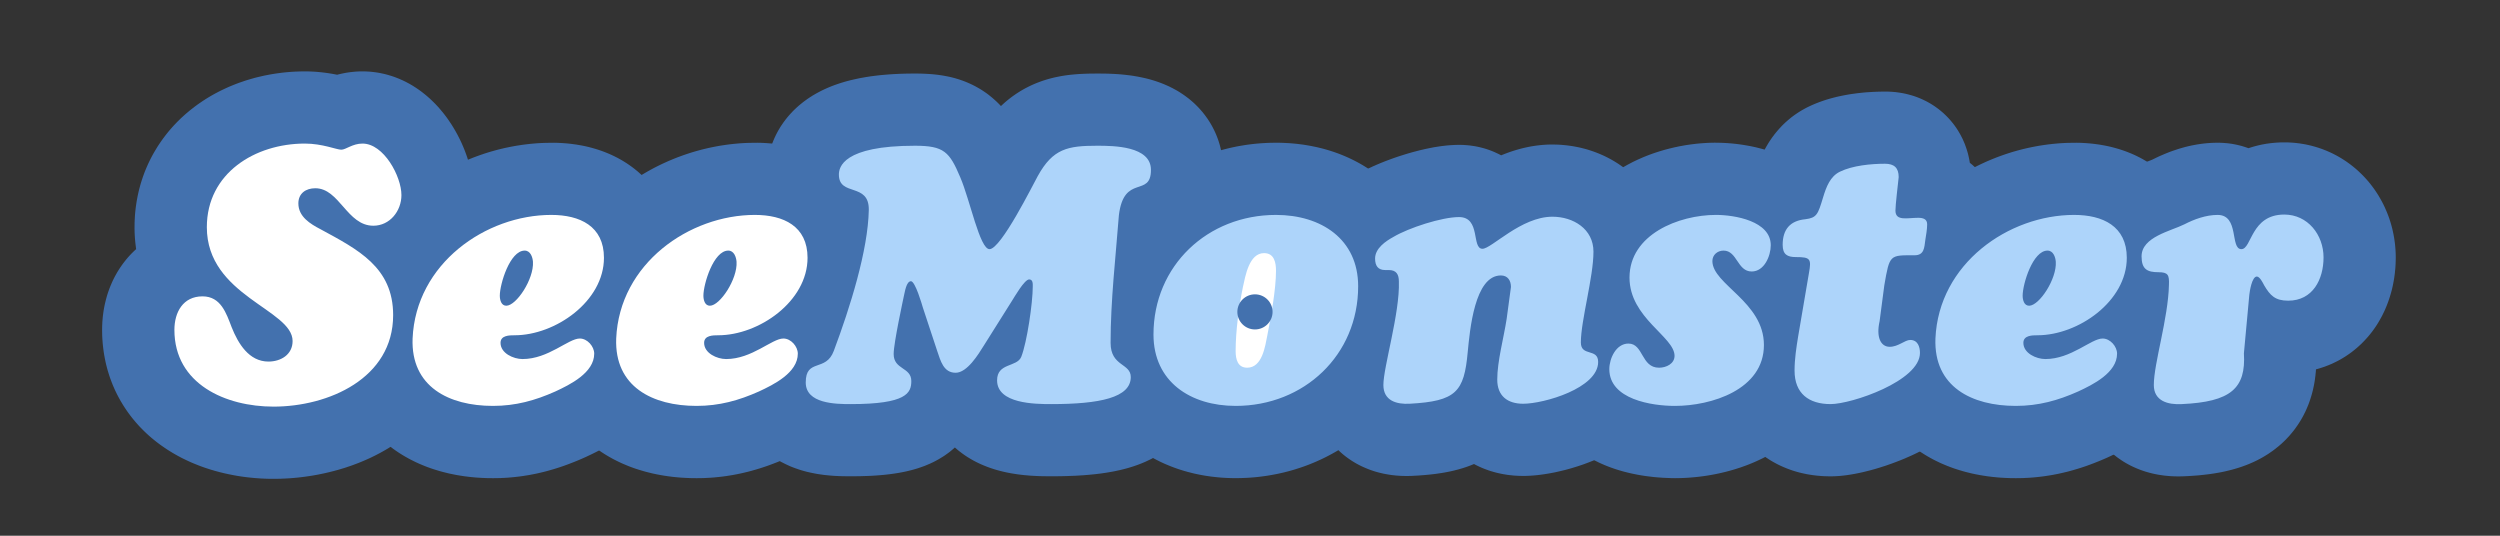
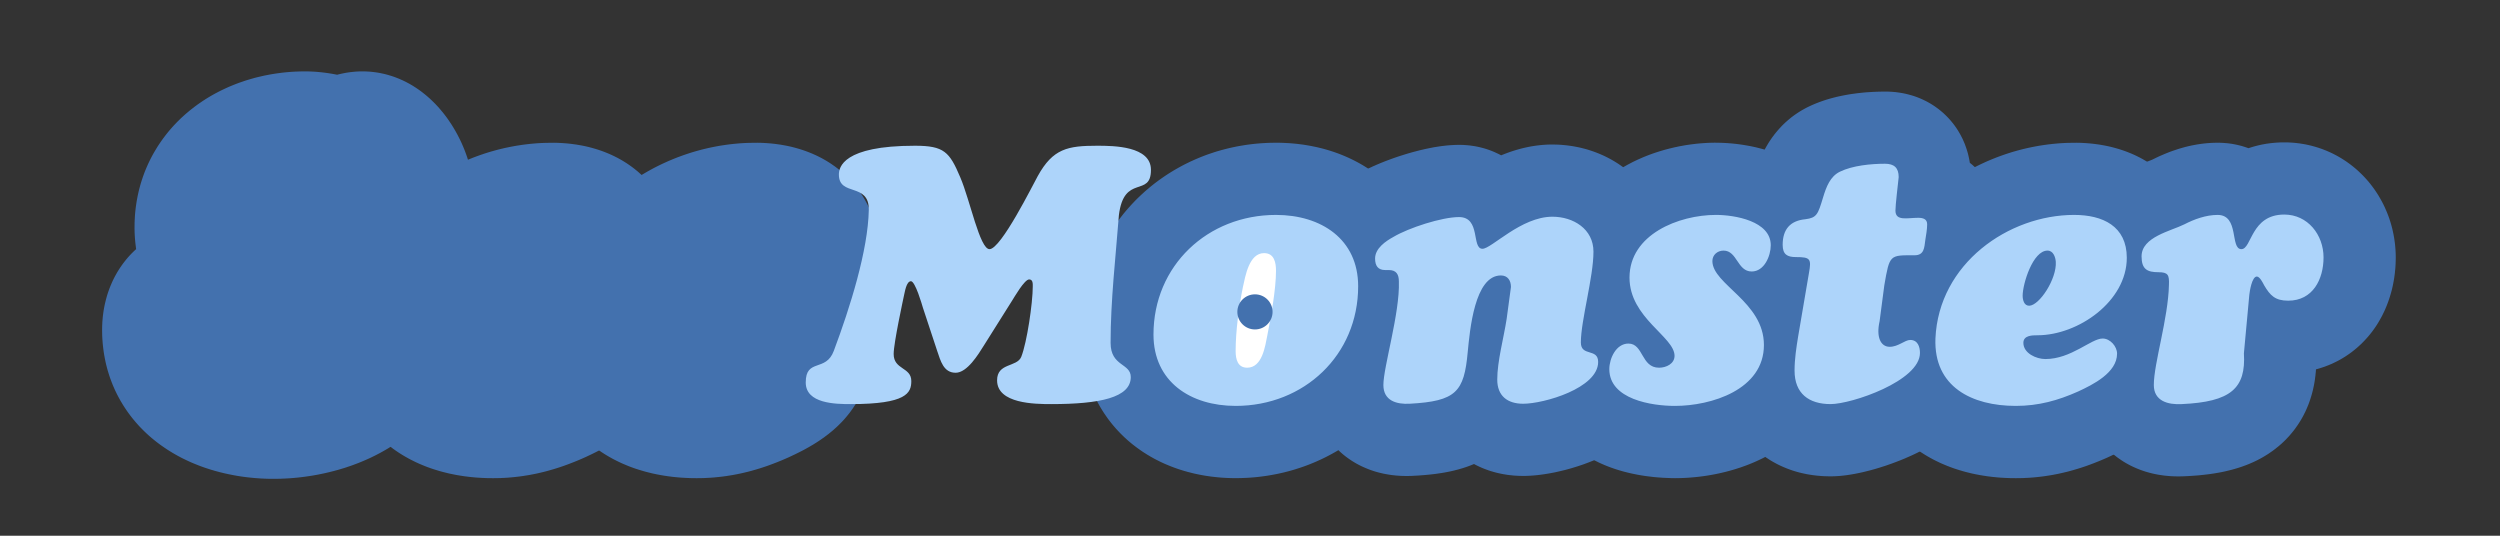
<svg xmlns="http://www.w3.org/2000/svg" viewBox="0 0 280 60" fill-rule="evenodd" clip-rule="evenodd" stroke-linejoin="round" stroke-miterlimit="1.414">
  <rect x="0" y="0" width="280" height="60" fill="#333333" stroke="none" />
  <path d="M30.632 45.542c6.135 0 13.4-3.148 13.4-10.251 0-5.368-3.956-7.346-8.113-9.606-1.17-.605-2.502-1.413-2.502-2.906 0-1.13.848-1.695 1.897-1.695 2.704 0 3.552 4.197 6.498 4.197 1.856 0 3.148-1.654 3.148-3.43 0-2.099-1.978-5.771-4.359-5.771-1.13 0-1.857.686-2.381.686-.525 0-2.099-.686-4.076-.686-5.57 0-10.978 3.309-10.978 9.363 0 7.708 9.605 9.202 9.605 12.753 0 1.534-1.332 2.3-2.704 2.3-2.18 0-3.39-2.017-4.116-3.833-.606-1.574-1.211-3.471-3.27-3.471-2.179 0-3.148 1.776-3.148 3.753 0 6.095 5.772 8.597 11.1 8.597zM61.75 24.07c-7.346 0-15.176 5.45-15.54 13.844-.2 5.408 4.077 7.547 9.001 7.547 2.543 0 4.722-.605 6.982-1.614 1.655-.767 4.359-2.099 4.359-4.238 0-.807-.767-1.695-1.614-1.695-1.292 0-3.512 2.3-6.417 2.3-1.01 0-2.462-.645-2.462-1.816 0-.847 1.009-.847 1.574-.847 4.56 0 10.009-3.794 10.009-8.678 0-3.551-2.704-4.802-5.893-4.802zm-2.987 3.996c.645 0 .888.727.928 1.251.121 1.938-1.857 4.924-2.987 4.924-.565 0-.726-.646-.726-1.13 0-1.291 1.13-5.045 2.785-5.045zM84.552 24.07c-7.345 0-15.175 5.45-15.538 13.844-.202 5.408 4.076 7.547 9 7.547 2.543 0 4.722-.605 6.982-1.614 1.655-.767 4.359-2.099 4.359-4.238 0-.807-.767-1.695-1.614-1.695-1.292 0-3.512 2.3-6.418 2.3-1.009 0-2.461-.645-2.461-1.816 0-.847 1.009-.847 1.574-.847 4.56 0 10.009-3.794 10.009-8.678 0-3.551-2.704-4.802-5.893-4.802zm-2.986 3.996c.645 0 .888.727.928 1.251.121 1.938-1.857 4.924-2.987 4.924-.565 0-.726-.646-.726-1.13 0-1.291 1.13-5.045 2.785-5.045zM113.328 33.717c.283-.444 1.413-2.422 1.938-2.422.444 0 .403.525.403.807 0 1.816-.646 6.256-1.291 7.87-.485 1.17-2.704.646-2.704 2.624 0 2.623 4.237 2.663 6.054 2.663 5.448 0 8.919-.726 8.919-3.027 0-1.574-2.26-1.17-2.26-3.834 0-4.762.565-9.565.928-14.287.565-4.682 3.592-1.937 3.592-5.085 0-2.664-4.157-2.704-6.014-2.704-3.309 0-4.964.323-6.659 3.39-.524.928-4.116 8.193-5.408 8.193-1.09 0-2.18-5.49-3.269-8.032-1.21-2.865-1.816-3.551-5.085-3.551-8.072 0-8.516 2.421-8.516 3.228 0 2.503 3.39.848 3.35 3.956-.081 4.52-2.099 10.937-3.915 15.78-.888 2.422-3.148.807-3.148 3.552 0 2.38 3.35 2.421 5.045 2.421 6.255 0 6.78-1.25 6.78-2.583 0-1.574-1.977-1.25-1.977-3.027 0-1.25 1.09-6.215 1.17-6.619.08-.282.242-1.533.767-1.533.484 0 1.25 2.663 1.332 2.946l1.614 4.883c.363 1.05.686 2.422 2.058 2.422 1.292 0 2.543-2.058 3.148-3.027l3.148-5.004zM138.391 45.461c7.669 0 13.723-5.69 13.723-13.4 0-5.286-4.157-7.99-9.202-7.99-7.669 0-13.722 5.69-13.722 13.399 0 5.287 4.157 7.991 9.201 7.991zm3.189-17.112c1.13 0 1.332 1.05 1.332 1.977 0 2.059-.565 5.166-.969 7.225-.242 1.21-.565 3.632-2.26 3.632-1.05 0-1.292-.928-1.292-1.857 0-2.22.364-4.964.808-7.143.282-1.251.686-3.834 2.38-3.834zM168.742 35.734c-.323 2.1-1.05 4.723-1.05 6.78 0 1.817 1.13 2.705 2.906 2.705 2.3 0 8.395-1.736 8.395-4.682 0-1.574-1.937-.565-1.937-2.18 0-2.461 1.412-7.304 1.412-10.17 0-2.542-2.26-3.915-4.6-3.915-3.512 0-6.821 3.592-7.83 3.592-1.252 0-.162-3.551-2.624-3.551-1.937 0-5.65 1.21-7.345 2.22-.888.484-2.059 1.291-2.059 2.421 0 .807.323 1.292 1.13 1.292h.404c.848 0 1.13.484 1.13 1.291.121 3.511-1.735 9.565-1.735 11.583 0 1.776 1.493 2.18 2.946 2.099 5.206-.283 6.094-1.332 6.498-5.771.242-2.462.767-8.597 3.713-8.597.767 0 1.13.565 1.13 1.292l-.484 3.591zM198.325 27.46c0-2.703-4.036-3.39-6.135-3.39-4.157 0-9.686 2.18-9.686 7.023 0 4.52 5.045 6.62 5.045 8.758 0 .888-.928 1.332-1.735 1.332-2.018 0-1.736-2.704-3.431-2.704-1.372 0-2.139 1.655-2.139 2.865 0 3.39 4.762 4.117 7.345 4.117 4.077 0 9.97-1.816 9.97-6.82 0-4.844-5.772-6.781-5.772-9.404 0-.686.565-1.17 1.25-1.17 1.535 0 1.535 2.34 3.149 2.34 1.412 0 2.139-1.735 2.139-2.946zM211.038 31.981c.605-3.511.605-3.39 3.39-3.39 1.09 0 1.09-.848 1.211-1.736.08-.524.202-1.17.202-1.735 0-.605-.484-.726-1.01-.726-1.21 0-2.542.403-2.542-.808 0-.645.283-2.946.363-3.753 0-1.05-.524-1.493-1.533-1.493-1.574 0-3.633.201-5.045.888-1.09.524-1.534 1.695-1.897 2.905-.565 1.857-.686 2.26-1.978 2.422-1.695.161-2.542 1.13-2.542 2.865 0 1.09.524 1.373 1.493 1.373 1.614 0 1.736.201 1.453 1.775l-1.21 7.104c-.203 1.25-.404 2.542-.404 3.834 0 2.583 1.614 3.753 4.036 3.753 2.34 0 10.009-2.583 10.009-5.73 0-.687-.243-1.454-1.09-1.454-.605 0-1.332.767-2.3.767-1.01 0-1.534-1.09-1.13-2.865l.524-3.996zM232.307 24.07c-7.345 0-15.175 5.45-15.538 13.844-.202 5.408 4.076 7.547 9 7.547 2.543 0 4.722-.605 6.982-1.614 1.655-.767 4.36-2.099 4.36-4.238 0-.807-.768-1.695-1.615-1.695-1.292 0-3.511 2.3-6.417 2.3-1.01 0-2.462-.645-2.462-1.816 0-.847 1.009-.847 1.574-.847 4.56 0 10.009-3.794 10.009-8.678 0-3.551-2.704-4.802-5.893-4.802zm-2.986 3.996c.646 0 .888.727.928 1.251.121 1.938-1.856 4.924-2.987 4.924-.565 0-.726-.646-.726-1.13 0-1.291 1.13-5.045 2.785-5.045zM251.922 33.03c.04-.363.282-2.058.848-2.058.322 0 .686.727.807.969.686 1.17 1.25 1.735 2.704 1.735 2.744 0 3.955-2.381 3.955-4.843 0-2.543-1.776-4.803-4.4-4.803-3.753 0-3.632 3.875-4.802 3.875-1.291 0-.202-3.834-2.664-3.834-1.291 0-2.623.484-3.713 1.049-1.533.767-4.802 1.413-4.802 3.592 0 1.453.645 1.776 1.896 1.776 1.09 0 1.211.323 1.17 1.412-.08 3.754-1.694 8.799-1.694 11.22 0 1.816 1.614 2.22 3.107 2.14 5.53-.243 7.225-1.777 6.983-5.691l.605-6.539z" fill="none" />
-   <path d="M30.632 45.542c6.135 0 13.4-3.148 13.4-10.251 0-5.368-3.956-7.346-8.113-9.606-1.17-.605-2.502-1.413-2.502-2.906 0-1.13.848-1.695 1.897-1.695 2.704 0 3.552 4.197 6.498 4.197 1.856 0 3.148-1.654 3.148-3.43 0-2.099-1.978-5.771-4.359-5.771-1.13 0-1.857.686-2.381.686-.525 0-2.099-.686-4.076-.686-5.57 0-10.978 3.309-10.978 9.363 0 7.708 9.605 9.202 9.605 12.753 0 1.534-1.332 2.3-2.704 2.3-2.18 0-3.39-2.017-4.116-3.833-.606-1.574-1.211-3.471-3.27-3.471-2.179 0-3.148 1.776-3.148 3.753 0 6.095 5.772 8.597 11.1 8.597zM61.75 24.07c-7.346 0-15.176 5.45-15.54 13.844-.2 5.408 4.077 7.547 9.001 7.547 2.543 0 4.722-.605 6.982-1.614 1.655-.767 4.359-2.099 4.359-4.238 0-.807-.767-1.695-1.614-1.695-1.292 0-3.512 2.3-6.417 2.3-1.01 0-2.462-.645-2.462-1.816 0-.847 1.009-.847 1.574-.847 4.56 0 10.009-3.794 10.009-8.678 0-3.551-2.704-4.802-5.893-4.802zm-2.987 3.996c.645 0 .888.727.928 1.251.121 1.938-1.857 4.924-2.987 4.924-.565 0-.726-.646-.726-1.13 0-1.291 1.13-5.045 2.785-5.045zM84.552 24.07c-7.345 0-15.175 5.45-15.538 13.844-.202 5.408 4.076 7.547 9 7.547 2.543 0 4.722-.605 6.982-1.614 1.655-.767 4.359-2.099 4.359-4.238 0-.807-.767-1.695-1.614-1.695-1.292 0-3.512 2.3-6.418 2.3-1.009 0-2.461-.645-2.461-1.816 0-.847 1.009-.847 1.574-.847 4.56 0 10.009-3.794 10.009-8.678 0-3.551-2.704-4.802-5.893-4.802zm-2.986 3.996c.645 0 .888.727.928 1.251.121 1.938-1.857 4.924-2.987 4.924-.565 0-.726-.646-.726-1.13 0-1.291 1.13-5.045 2.785-5.045zM113.328 33.717c.283-.444 1.413-2.422 1.938-2.422.444 0 .403.525.403.807 0 1.816-.646 6.256-1.291 7.87-.485 1.17-2.704.646-2.704 2.624 0 2.623 4.237 2.663 6.054 2.663 5.448 0 8.919-.726 8.919-3.027 0-1.574-2.26-1.17-2.26-3.834 0-4.762.565-9.565.928-14.287.565-4.682 3.592-1.937 3.592-5.085 0-2.664-4.157-2.704-6.014-2.704-3.309 0-4.964.323-6.659 3.39-.524.928-4.116 8.193-5.408 8.193-1.09 0-2.18-5.49-3.269-8.032-1.21-2.865-1.816-3.551-5.085-3.551-8.072 0-8.516 2.421-8.516 3.228 0 2.503 3.39.848 3.35 3.956-.081 4.52-2.099 10.937-3.915 15.78-.888 2.422-3.148.807-3.148 3.552 0 2.38 3.35 2.421 5.045 2.421 6.255 0 6.78-1.25 6.78-2.583 0-1.574-1.977-1.25-1.977-3.027 0-1.25 1.09-6.215 1.17-6.619.08-.282.242-1.533.767-1.533.484 0 1.25 2.663 1.332 2.946l1.614 4.883c.363 1.05.686 2.422 2.058 2.422 1.292 0 2.543-2.058 3.148-3.027l3.148-5.004zM138.391 45.461c7.669 0 13.723-5.69 13.723-13.4 0-5.286-4.157-7.99-9.202-7.99-7.669 0-13.722 5.69-13.722 13.399 0 5.287 4.157 7.991 9.201 7.991zm3.189-17.112c1.13 0 1.332 1.05 1.332 1.977 0 2.059-.565 5.166-.969 7.225-.242 1.21-.565 3.632-2.26 3.632-1.05 0-1.292-.928-1.292-1.857 0-2.22.364-4.964.808-7.143.282-1.251.686-3.834 2.38-3.834zM168.742 35.734c-.323 2.1-1.05 4.723-1.05 6.78 0 1.817 1.13 2.705 2.906 2.705 2.3 0 8.395-1.736 8.395-4.682 0-1.574-1.937-.565-1.937-2.18 0-2.461 1.412-7.304 1.412-10.17 0-2.542-2.26-3.915-4.6-3.915-3.512 0-6.821 3.592-7.83 3.592-1.252 0-.162-3.551-2.624-3.551-1.937 0-5.65 1.21-7.345 2.22-.888.484-2.059 1.291-2.059 2.421 0 .807.323 1.292 1.13 1.292h.404c.848 0 1.13.484 1.13 1.291.121 3.511-1.735 9.565-1.735 11.583 0 1.776 1.493 2.18 2.946 2.099 5.206-.283 6.094-1.332 6.498-5.771.242-2.462.767-8.597 3.713-8.597.767 0 1.13.565 1.13 1.292l-.484 3.591zM198.325 27.46c0-2.703-4.036-3.39-6.135-3.39-4.157 0-9.686 2.18-9.686 7.023 0 4.52 5.045 6.62 5.045 8.758 0 .888-.928 1.332-1.735 1.332-2.018 0-1.736-2.704-3.431-2.704-1.372 0-2.139 1.655-2.139 2.865 0 3.39 4.762 4.117 7.345 4.117 4.077 0 9.97-1.816 9.97-6.82 0-4.844-5.772-6.781-5.772-9.404 0-.686.565-1.17 1.25-1.17 1.535 0 1.535 2.34 3.149 2.34 1.412 0 2.139-1.735 2.139-2.946zM211.038 31.981c.605-3.511.605-3.39 3.39-3.39 1.09 0 1.09-.848 1.211-1.736.08-.524.202-1.17.202-1.735 0-.605-.484-.726-1.01-.726-1.21 0-2.542.403-2.542-.808 0-.645.283-2.946.363-3.753 0-1.05-.524-1.493-1.533-1.493-1.574 0-3.633.201-5.045.888-1.09.524-1.534 1.695-1.897 2.905-.565 1.857-.686 2.26-1.978 2.422-1.695.161-2.542 1.13-2.542 2.865 0 1.09.524 1.373 1.493 1.373 1.614 0 1.736.201 1.453 1.775l-1.21 7.104c-.203 1.25-.404 2.542-.404 3.834 0 2.583 1.614 3.753 4.036 3.753 2.34 0 10.009-2.583 10.009-5.73 0-.687-.243-1.454-1.09-1.454-.605 0-1.332.767-2.3.767-1.01 0-1.534-1.09-1.13-2.865l.524-3.996zM232.307 24.07c-7.345 0-15.175 5.45-15.538 13.844-.202 5.408 4.076 7.547 9 7.547 2.543 0 4.722-.605 6.982-1.614 1.655-.767 4.36-2.099 4.36-4.238 0-.807-.768-1.695-1.615-1.695-1.292 0-3.511 2.3-6.417 2.3-1.01 0-2.462-.645-2.462-1.816 0-.847 1.009-.847 1.574-.847 4.56 0 10.009-3.794 10.009-8.678 0-3.551-2.704-4.802-5.893-4.802zm-2.986 3.996c.646 0 .888.727.928 1.251.121 1.938-1.856 4.924-2.987 4.924-.565 0-.726-.646-.726-1.13 0-1.291 1.13-5.045 2.785-5.045zM251.922 33.03c.04-.363.282-2.058.848-2.058.322 0 .686.727.807.969.686 1.17 1.25 1.735 2.704 1.735 2.744 0 3.955-2.381 3.955-4.843 0-2.543-1.776-4.803-4.4-4.803-3.753 0-3.632 3.875-4.802 3.875-1.291 0-.202-3.834-2.664-3.834-1.291 0-2.623.484-3.713 1.049-1.533.767-4.802 1.413-4.802 3.592 0 1.453.645 1.776 1.896 1.776 1.09 0 1.211.323 1.17 1.412-.08 3.754-1.694 8.799-1.694 11.22 0 1.816 1.614 2.22 3.107 2.14 5.53-.243 7.225-1.777 6.983-5.691l.605-6.539z" fill="#4371ae" fill-rule="nonzero" />
  <path d="M34.5 7.998l.175.006.171.007.172.007.168.01.165.01.161.013.162.014.175.017.292.03.296.037.29.04.279.044.265.044.256.047.232.047.246-.064.296-.067.201-.04.172-.034.178-.03.182-.027.185-.027.188-.02.192-.02.195-.018.198-.013.202-.01.202-.003.215-.004.242.004.246.01.249.013.242.02.242.027.239.03.239.037.232.04.232.048.225.05.225.054.219.06.215.065.212.064.209.07.205.074.198.078.199.077.191.084.189.084.185.087.181.088.179.094.171.09.168.095.168.098.162.097.158.101.155.1.151.102.148.1.145.105.144.104.138.105.135.107.134.108.128.104.128.108.124.11.125.108.117.108.135.128.208.201.219.222.209.222.201.222.192.226.185.222.182.225.171.225.168.226.158.225.155.229.151.225.145.229.138.229.135.228.13.229.125.229.121.232.118.232.114.232.111.235.105.236.1.235.098.236.094.242.09.239.088.245.084.246.078.245.077.252.07.253.068.255.064.262.06.266.058.27.05.272.044.282.04.286.037.293.027.302.02.31.014.323.006.316-.003.279-.01.262-.013.266-.024.262-.024.263-.033.259-.037.259-.044.259-.05.255-.054.256-.06.252-.068.249-.07.249-.078.249-.08.245-.088.242-.09.243-.102.238-.1.24-.112.235-.114.235-.118.232-.124.229-.131.225-.138.225-.142.222-.147.222-.152.216-.023.033.08.195.081.195.077.199.078.202.07.201.071.206.067.201.064.209.06.205.061.209.054.208.054.212.05.212.047.212.044.212.044.215.04.212.034.215.033.215.03.219.031.215.024.215.023.219.02.219.017.218.014.215.01.22.01.218.006.218.004.219.003.229-.003.285-.007.296-.013.296-.017.293-.02.293-.027.292-.03.293-.038.29-.04.288-.047.29-.05.285-.054.286-.06.286-.065.283-.07.279-.074.279-.078.28-.084.272-.087.275-.094.27-.095.269-.1.265-.108.263-.108.262-.114.255-.118.256-.12.252-.125.253-.131.245-.132.242-.137.242-.138.236-.145.235-.145.229-.15.229-.152.222-.155.222-.158.215-.162.215-.164.209-.165.208-.168.202-.172.202-.171.195-.175.195-.178.188-.179.185-.181.182-.182.181-.185.175-.185.172-.188.171-.189.165-.188.162-.192.161-.195.155-.191.155-.196.147-.198.148-.195.145-.198.138-.199.138-.202.134-.201.135-.199.128-.205.124-.202.125-.202.12-.205.118-.205.115-.205.114-.205.108-.209.107-.205.108-.208.1-.206.102-.208.097-.209.094-.208.091-.209.091-.208.088-.212.087-.209.084-.212.08-.208.078-.209.078-.211.077-.212.07-.209.071-.212.07-.212.065-.212.064-.208.063-.212.061-.212.057-.212.057-.212.054-.212.054-.211.05-.209.05-.212.048-.212.044-.212.043-.211.044-.212.04-.212.037-.212.037-.209.034-.212.034-.211.03-.212.03-.209.027-.212.027-.212.024-.208.023-.212.02-.209.02-.211.017-.209.017-.212.014-.208.01-.212.013-.209.007-.208.01-.209.003-.212.007h-.208l-.205.003-.185-.003h-.185l-.185-.003-.185-.007-.185-.003-.185-.01-.189-.007-.185-.01-.185-.014-.185-.013-.188-.014-.185-.016-.188-.017-.185-.02-.189-.02-.184-.02-.189-.024-.188-.024-.189-.027-.185-.027-.188-.03-.188-.03-.189-.034-.188-.034-.188-.037-.189-.037-.188-.037-.188-.043-.189-.04-.191-.044-.189-.047-.188-.047-.188-.05-.189-.051-.191-.05-.189-.058-.188-.054-.192-.06-.188-.06-.188-.061-.189-.064-.192-.068-.188-.067-.188-.07-.189-.074-.188-.074-.192-.078-.188-.077-.188-.08-.189-.085-.188-.087-.188-.088-.185-.09-.189-.091-.188-.095-.185-.1-.188-.098-.185-.104-.185-.105-.185-.107-.185-.111-.185-.115-.185-.114-.182-.121-.181-.121-.182-.125-.182-.127-.181-.128-.179-.135-.178-.134-.178-.141-.175-.142-.175-.144-.175-.148-.171-.152-.172-.154-.168-.158-.168-.162-.168-.165-.165-.168-.165-.168-.161-.175-.158-.178-.158-.178-.155-.185-.155-.185-.151-.192-.148-.192-.145-.195-.144-.198-.142-.205-.138-.206-.134-.205-.135-.212-.127-.215-.128-.215-.121-.219-.121-.225-.118-.222-.111-.229-.111-.228-.104-.233-.105-.235-.097-.235-.094-.24-.091-.241-.088-.243-.084-.245-.077-.246-.077-.248-.071-.25-.067-.252-.064-.252-.057-.252-.054-.256-.05-.255-.048-.256-.043-.259-.037-.259-.034-.259-.03-.259-.027-.262-.02-.26-.02-.261-.014-.263-.01-.262-.003-.262-.004-.263.004-.215.003-.219.01-.218.01-.222.017-.219.02-.222.02-.225.03-.225.03-.226.034-.225.04-.229.045-.232.05-.229.054-.232.057-.235.064-.232.067-.236.074-.238.08-.236.085-.239.094-.242.098-.239.104-.242.11-.242.119-.242.124-.242.135-.242.137-.242.152-.243.155-.238.164-.24.172-.238.181-.235.189-.236.198-.232.205-.225.216-.226.222-.218.232-.215.01-.01-.017-.122-.02-.161-.02-.165-.02-.168-.017-.165-.017-.165-.014-.168-.013-.168-.01-.165-.01-.168-.007-.168-.007-.168-.003-.168-.003-.169v-.178l.003-.245.003-.256.01-.252.014-.256.013-.252.02-.252.024-.253.027-.252.03-.249.037-.252.037-.249.04-.245.048-.25.047-.245.053-.245.054-.242.06-.246.065-.239.064-.242.07-.239.074-.235.078-.236.08-.235.084-.232.084-.232.091-.229.094-.225.098-.225.098-.222.104-.222.104-.219.111-.219.111-.215.114-.212.118-.208.121-.209.125-.205.124-.205.128-.199.131-.198.135-.198.134-.192.138-.192.141-.188.141-.185.145-.185.148-.182.148-.178.151-.175.152-.171.154-.172.159-.168.158-.165.161-.165.162-.158.16-.158.166-.155.168-.15.168-.152.168-.145.172-.145.171-.14.175-.142.172-.135.178-.134.175-.131.178-.131.178-.125.182-.124.182-.125.181-.117.182-.118.185-.115.185-.11.185-.112.188-.107.185-.104.188-.101.189-.101.188-.098.192-.097.192-.091.191-.09.192-.092.192-.087.191-.084.195-.08.195-.082.196-.077.195-.077.195-.074.195-.071.198-.067.195-.068.199-.067.198-.064.199-.06.198-.057.198-.058.199-.057.202-.054.198-.05.202-.047.202-.047.201-.047.199-.044.202-.04.202-.037.205-.04.201-.034.202-.034.202-.03.205-.03.202-.027.205-.027.202-.024.205-.023.205-.02.205-.017.202-.017.205-.014.206-.013.205-.01.205-.007.205-.007.205-.006.205-.004h.387l.175.004z" fill="#4371ae" />
  <path d="M62.001 15.989l.25.003.252.007.255.013.256.014.259.02.259.02.259.027.265.03.263.037.269.037.269.047.269.047.272.054.276.06.276.065.28.074.278.077.283.084.282.09.286.098.286.105.29.114.268.111.165.074.145.064.148.07.144.068.145.074.148.074.145.077.144.08.148.082.145.084.144.087.145.09.148.092.145.094.14.097.146.101.144.101.141.105.142.107.141.111.141.114.141.115.138.12.135.122.138.121.134.128.135.128.131.134.131.135.128.134.128.142.124.14.125.145.12.148.122.148.118.152.114.154.114.158.111.159.108.158.107.164.101.162.101.168.101.168.094.168.095.172.087.171.087.175.084.175.085.175.077.178.077.179.07.178.072.181.067.182.064.182.06.181.057.182.058.185.05.182.05.185.048.184.043.182.04.185.038.185.037.185.03.182.03.185.027.185.027.181.02.185.02.182.017.185.017.181.01.182.01.182.01.181.004.179.003.181.003.192-.003.242-.007.256-.01.252-.017.252-.02.252-.023.25-.027.248-.034.249-.034.246-.04.242-.044.242-.05.242-.05.239-.054.235-.06.236-.065.235-.064.229-.07.232-.07.225-.078.226-.078.221-.084.22-.084.218-.087.215-.091.215-.094.212-.094.209-.098.205-.1.205-.105.198-.077.145.01.017.08.208.078.212.074.219.07.218.064.23.06.228.058.235.05.24.044.245.04.252.034.255.024.26.02.265.013.273.004.252-.004.232-.006.208-.01.209-.014.208-.02.209-.02.205-.027.205-.03.202-.034.202-.037.202-.044.198-.044.195-.047.195-.053.192-.054.188-.057.185-.061.185-.064.182-.064.178-.067.175-.07.175-.075.168-.074.168-.077.162-.077.161-.081.158-.08.155-.098.178-.155.266-.175.282-.178.27-.182.258-.181.25-.185.235-.185.225-.185.219-.185.208-.189.199-.185.188-.185.182-.181.174-.185.165-.179.162-.181.151-.178.148-.175.141-.175.135-.175.131-.168.128-.172.117-.165.118-.164.111-.165.108-.158.104-.162.101-.154.097-.155.095-.151.087-.148.088-.148.084-.145.08-.155.088-.262.141-.266.138-.252.128-.242.12-.229.112-.215.1-.199.095-.245.114-.32.142-.279.12-.279.118-.286.115-.286.114-.289.111-.296.111-.296.108-.3.104-.302.1-.306.098-.31.094-.312.091-.316.091-.306.08-.175.045-.162.037-.161.04-.165.037-.161.037-.165.037-.168.033-.165.034-.165.03-.168.034-.168.03-.168.027-.172.027-.168.027-.172.027-.171.023-.172.024-.171.02-.172.02-.175.02-.174.017-.175.017-.175.017-.175.013-.175.014-.175.01-.178.01-.178.007-.175.01-.179.003-.178.007-.178.003h-.178l-.179.004-.171-.004h-.172l-.171-.003-.172-.003-.171-.007-.172-.007-.171-.007-.172-.01-.171-.01-.172-.01-.175-.013-.171-.014-.172-.017-.175-.016-.171-.017-.175-.02-.175-.024-.172-.02-.174-.024-.175-.027-.175-.026-.175-.03-.175-.028-.175-.033-.175-.034-.178-.034-.175-.037-.175-.036-.175-.04-.178-.045-.175-.043-.178-.044-.178-.047-.175-.05-.178-.051-.175-.054-.179-.054-.178-.057-.178-.057-.178-.06-.175-.064-.179-.064-.178-.068-.178-.07-.178-.074-.175-.074-.178-.074-.179-.08-.178-.082-.175-.084-.178-.087-.175-.088-.178-.09-.175-.095-.175-.097-.178-.101-.172-.1-.175-.105-.175-.108-.171-.11-.175-.115-.171-.114-.172-.122-.168-.12-.168-.128-.169-.128-.168-.131-.164-.135-.165-.134-.165-.142-.162-.144-.161-.145-.158-.151-.158-.152-.155-.154-.155-.158-.15-.162-.149-.165-.148-.168-.148-.171-.141-.172-.141-.178-.138-.178-.138-.182-.135-.185-.127-.185-.128-.192-.128-.191-.121-.195-.118-.196-.118-.198-.114-.202-.108-.205-.107-.205-.104-.209-.098-.208-.098-.212-.094-.212-.09-.215-.085-.215-.084-.216-.077-.218-.077-.222-.074-.219-.068-.222-.064-.225-.063-.222-.058-.225-.053-.226-.05-.225-.048-.229-.047-.225-.04-.229-.037-.229-.034-.228-.03-.229-.027-.229-.024-.228-.02-.23-.017-.228-.013-.229-.014-.228-.006-.229-.004-.229-.003-.228v-.229l.007-.229.006-.255.017-.333.02-.31.024-.306.03-.31.03-.305.037-.303.044-.303.044-.302.05-.3.054-.299.057-.3.064-.295.064-.293.07-.293.075-.292.077-.29.08-.285.088-.286.088-.283.094-.282.094-.28.1-.275.105-.276.108-.272.11-.27.112-.268.118-.27.12-.262.125-.262.128-.26.131-.255.131-.255.138-.253.138-.248.141-.25.148-.245.148-.242.148-.239.155-.235.155-.236.158-.232.161-.232.165-.225.168-.226.168-.221.172-.22.171-.214.175-.216.178-.211.182-.209.182-.205.185-.205.185-.202.188-.199.192-.195.191-.191.192-.192.199-.188.195-.185.201-.182.202-.182.202-.174.205-.175.205-.175.209-.168.208-.169.212-.164.212-.162.215-.158.216-.158.218-.155.215-.151.222-.148.222-.148.222-.145.222-.14.226-.139.225-.134.229-.135.228-.131.23-.128.231-.128.232-.124.232-.121.236-.118.235-.114.236-.115.238-.11.24-.108.238-.108.242-.1.242-.102.242-.097.243-.098.245-.09.246-.091.245-.088.246-.084.249-.084.248-.08.25-.078.248-.074.252-.07.253-.071.252-.067.252-.064.256-.06.255-.061.256-.054.256-.054.255-.05.26-.048.258-.047.26-.04.258-.04.26-.037.258-.034.262-.03.263-.03.262-.024.262-.024.263-.02.265-.017.263-.013.266-.01.262-.007.266-.003.269-.004.248.004z" fill="#4371ae" />
  <path d="M84.804 15.989l.25.003.252.007.255.013.256.014.259.02.259.02.259.027.265.03.263.037.269.037.269.047.269.047.272.054.276.06.276.065.28.074.278.077.283.084.282.09.286.098.286.105.29.114.268.111.165.074.145.064.148.07.144.068.145.074.148.074.145.077.144.08.148.082.145.084.144.087.145.09.148.092.145.094.14.097.146.101.144.101.141.105.142.107.14.111.142.114.141.115.138.118.135.124.138.121.134.128.135.128.131.134.131.135.128.134.128.142.128.14.12.145.122.148.12.148.119.152.114.154.114.158.111.159.108.158.107.164.101.162.101.168.101.168.094.168.094.172.088.171.087.175.084.175.085.175.077.178.077.179.07.178.072.181.067.182.064.182.06.181.057.182.058.185.05.182.05.185.048.184.043.182.04.185.038.185.037.185.03.182.03.185.027.185.027.181.02.185.02.182.017.185.017.181.01.182.01.182.01.181.004.179.003.181.003.192-.003.242-.007.256-.01.252-.017.252-.02.252-.023.25-.027.248-.034.249-.034.246-.04.242-.044.242-.05.242-.05.239-.054.239-.06.232-.065.235-.064.229-.07.228-.071.23-.077.225-.078.221-.084.222-.084.216-.087.215-.091.215-.094.212-.094.209-.098.205-.1.205-.105.198-.077.145.01.017.08.208.078.212.074.219.07.218.064.23.06.228.058.235.05.242.044.243.04.252.034.255.024.26.02.265.013.273.004.252-.004.232-.006.208-.01.209-.014.208-.02.209-.02.205-.027.205-.03.202-.034.205-.04.199-.04.198-.045.195-.047.195-.054.192-.053.188-.057.185-.061.185-.064.182-.064.178-.067.175-.07.172-.075.171-.074.168-.077.162-.077.161-.081.158-.08.155-.098.178-.155.266-.175.282-.178.27-.182.258-.181.25-.185.235-.185.225-.185.219-.185.208-.189.199-.185.188-.185.182-.181.174-.185.165-.179.162-.181.151-.178.148-.175.141-.175.135-.175.131-.168.128-.172.117-.165.118-.164.111-.165.108-.158.104-.162.101-.154.097-.155.095-.151.087-.148.088-.148.084-.145.08-.155.088-.262.141-.266.138-.252.128-.242.12-.229.112-.215.1-.199.095-.245.114-.32.142-.279.12-.279.118-.286.115-.286.114-.289.111-.296.111-.296.108-.3.104-.302.1-.306.098-.31.094-.312.091-.316.091-.306.08-.175.045-.162.037-.161.04-.165.037-.161.037-.165.037-.168.033-.165.034-.165.03-.168.034-.168.03-.168.027-.172.027-.168.027-.172.027-.171.023-.172.024-.171.02-.172.02-.175.02-.175.017-.174.017-.175.017-.175.013-.175.014-.175.01-.178.01-.178.007-.175.01-.179.003-.178.007-.178.003h-.178l-.179.004-.171-.004h-.172l-.171-.003-.172-.003-.171-.007-.172-.007-.171-.007-.172-.01-.171-.01-.172-.01-.175-.013-.171-.014-.172-.017-.175-.016-.171-.017-.175-.02-.175-.024-.172-.02-.174-.024-.175-.027-.175-.026-.175-.03-.175-.028-.175-.033-.175-.034-.178-.034-.175-.037-.175-.036-.175-.04-.178-.045-.175-.043-.178-.044-.178-.047-.175-.05-.179-.051-.174-.054-.179-.054-.178-.057-.178-.057-.178-.06-.175-.064-.179-.064-.178-.068-.178-.07-.178-.074-.175-.074-.178-.074-.179-.08-.178-.082-.175-.084-.178-.087-.175-.088-.178-.09-.175-.095-.175-.097-.178-.101-.172-.1-.175-.105-.175-.108-.171-.11-.175-.115-.172-.118-.171-.118-.168-.12-.168-.128-.169-.128-.168-.131-.165-.135-.164-.134-.165-.142-.162-.144-.161-.145-.158-.151-.158-.152-.155-.154-.155-.158-.15-.162-.149-.165-.148-.168-.148-.171-.141-.172-.141-.178-.138-.178-.138-.182-.135-.185-.127-.185-.128-.192-.128-.191-.121-.195-.118-.196-.118-.198-.114-.202-.108-.205-.107-.205-.104-.209-.098-.208-.098-.212-.094-.212-.09-.215-.085-.215-.084-.216-.08-.218-.074-.222-.074-.219-.068-.222-.064-.225-.063-.222-.058-.225-.053-.226-.05-.225-.048-.229-.047-.225-.04-.229-.037-.229-.034-.228-.03-.229-.027-.229-.024-.228-.02-.23-.017-.228-.013-.229-.014-.228-.006-.229-.004-.229-.003-.228v-.229l.007-.229.006-.255.017-.333.02-.31.024-.306.03-.31.03-.305.037-.303.044-.303.044-.302.05-.3.054-.299.057-.3.064-.295.064-.293.07-.293.075-.292.077-.29.08-.285.088-.286.088-.283.094-.282.094-.28.1-.275.105-.276.108-.272.11-.27.112-.268.117-.27.122-.262.124-.262.128-.26.128-.255.134-.255.138-.253.138-.248.141-.25.148-.245.145-.242.151-.239.155-.235.155-.236.158-.232.161-.232.165-.225.168-.226.168-.221.172-.22.171-.214.175-.216.178-.211.182-.209.182-.205.185-.205.185-.202.188-.199.192-.195.191-.191.192-.192.198-.188.196-.185.201-.182.202-.182.202-.174.205-.175.205-.175.209-.168.208-.169.212-.164.212-.162.215-.158.216-.158.218-.155.215-.151.222-.148.222-.148.222-.145.222-.14.226-.139.225-.134.229-.135.228-.131.23-.128.231-.128.232-.124.232-.121.236-.118.235-.114.236-.115.238-.11.24-.108.238-.108.242-.1.242-.102.242-.097.243-.098.245-.09.246-.091.245-.088.246-.084.249-.084.248-.08.25-.078.248-.074.252-.07.253-.071.252-.067.252-.064.256-.06.255-.061.256-.054.256-.054.255-.05.26-.048.258-.047.26-.04.258-.04.26-.037.258-.034.262-.03.263-.03.262-.024.262-.024.263-.02.265-.017.263-.013.265-.01.263-.007.266-.003.269-.004.248.004z" fill="#4371ae" />
-   <path d="M123.327 8.24h.256l.28.006.302.007.306.014.178.006.175.01.175.01.182.01.184.014.192.017.195.017.199.02.202.023.208.024.212.027.219.03.221.034.226.04.232.04.235.048.242.05.246.054.252.06.26.068.265.074.269.08.276.091.282.098.29.107.269.108.174.074.152.067.155.068.154.073.155.078.161.08.158.085.162.087.165.09.165.098.164.101.165.108.168.111.172.118.168.12.171.129.172.13.172.142.171.145.172.15.171.159.168.165.168.168.169.178.164.185.165.192.158.195.158.205.155.212.151.215.145.222.141.229.138.235.131.243.125.245.118.249.114.256.104.255.098.262.09.263.085.269.077.269.067.269.06.27.055.268.043.273.04.269.03.269.024.269.017.262.01.266.004.242-.004.215-.003.202-.01.202-.01.208-.017.212-.02.219-.024.218-.03.226-.037.232-.04.235-.05.236-.055.245-.064.25-.07.248-.08.259-.088.256-.098.262-.104.262-.118.263-.128.265-.134.266-.148.259-.155.259-.165.255-.175.253-.181.245-.189.236-.195.228-.201.222-.202.212-.209.202-.208.188-.212.182-.212.168-.172.131-.037.444-.077.895-.077.891-.078.878-.074.874-.033.43-.034.428-.033.427-.03.424-.031.424-.03.42-.027.417-.024.414-.023.414-.02.41-.02.407-.017.403-.007.148.131.155.239.306.239.33.232.36.225.386.188.36.121.26.098.218.09.222.088.225.08.229.075.232.067.232.064.235.054.236.05.235.044.236.037.235.03.232.024.232.02.229.013.225.007.226.004.222-.004.242-.01.249-.013.252-.024.252-.027.256-.033.255-.044.256-.047.259-.057.256-.064.259-.07.255-.075.256-.084.252-.09.252-.098.246-.105.245-.11.242-.115.24-.124.231-.125.229-.134.225-.135.216-.141.215-.145.205-.148.202-.154.198-.155.189-.155.185-.161.174-.162.172-.161.168-.165.158-.165.155-.165.148-.164.141-.169.138-.164.131-.165.128-.168.121-.165.118-.165.11-.165.108-.161.101-.162.101-.161.094-.161.091-.162.088-.158.084-.158.08-.155.074-.158.074-.155.074-.15.068-.156.064-.151.064-.151.06-.148.057-.148.057-.148.054-.165.057-.272.091-.29.091-.286.084-.282.077-.28.071-.278.067-.276.06-.273.061-.275.054-.273.047-.272.047-.27.044-.272.04-.269.038-.269.033-.272.034-.27.027-.272.027-.269.026-.272.02-.273.024-.272.017-.276.017-.276.017-.275.013-.28.01-.275.01-.283.01-.28.007-.282.007-.285.003-.286.004h-.286l-.283.003h-.205l-.229-.003-.252-.004-.276-.003-.299-.007-.306-.013-.178-.007-.172-.01-.175-.01-.178-.01-.185-.014-.192-.017-.191-.016-.199-.017-.202-.024-.205-.023-.212-.027-.215-.03-.222-.034-.222-.034-.232-.04-.232-.047-.239-.047-.245-.054-.253-.06-.255-.065-.26-.07-.268-.078-.273-.087-.279-.094-.286-.104-.269-.105-.171-.07-.152-.064-.154-.067-.152-.071-.158-.074-.158-.077-.158-.081-.161-.084-.162-.091-.165-.094-.164-.098-.165-.1-.168-.108-.172-.115-.168-.117-.171-.125-.172-.131-.175-.134-.171-.142-.172-.148-.09-.08-.004.003-.151.134-.152.128-.151.128-.155.121-.155.118-.158.11-.154.112-.155.104-.158.101-.155.094-.155.094-.154.091-.155.084-.182.098-.275.141-.303.141-.303.131-.296.122-.292.107-.293.101-.286.094-.286.084-.286.081-.282.07-.28.068-.278.06-.28.058-.279.05-.279.047-.279.044-.283.04-.282.037-.286.034-.286.03-.29.027-.292.024-.299.023-.3.02-.302.017-.31.014-.312.01-.32.01-.323.01-.33.003-.332.004-.333.003h-.199l-.208-.003-.236-.004-.255-.003-.276-.007-.296-.013-.296-.014-.178-.01-.168-.013-.172-.014-.178-.017-.178-.016-.189-.02-.188-.02-.195-.028-.202-.027-.202-.03-.212-.034-.211-.04-.222-.044-.226-.047-.228-.05-.24-.057-.241-.064-.25-.07-.252-.078-.262-.088-.269-.094-.272-.1-.283-.115-.286-.128-.292-.138-.273-.138-.181-.094-.152-.084-.154-.09-.159-.095-.158-.097-.158-.101-.158-.108-.161-.11-.162-.119-.161-.124-.161-.125-.162-.134-.161-.138-.162-.145-.161-.148-.162-.158-.158-.161-.158-.165-.155-.175-.15-.178-.152-.185-.148-.192-.145-.195-.141-.202-.138-.205-.131-.212-.131-.218-.121-.219-.118-.225-.114-.232-.108-.232-.101-.236-.094-.239-.091-.238-.08-.246-.078-.242-.07-.245-.065-.25-.053-.245-.05-.245-.045-.246-.037-.249-.033-.242-.024-.242-.02-.242-.013-.24-.007-.238-.003-.215v-.188l.003-.172.007-.175.01-.178.01-.178.013-.185.02-.185.02-.189.024-.191.03-.195.034-.199.037-.202.04-.205.048-.208.053-.212.058-.212.063-.215.071-.219.077-.222.084-.222.091-.222.094-.225.105-.222.11-.226.118-.222.125-.222.134-.218.138-.215.142-.216.15-.208.156-.205.161-.199.165-.191.168-.189.172-.178.171-.175.178-.165.175-.161.178-.148.212-.175.306-.232.34-.232.121-.078.044-.124.155-.454.158-.464.074-.226.077-.232.077-.228.074-.232.074-.232.074-.232.074-.233.071-.235.074-.232.067-.232.07-.232.068-.232.067-.229.068-.232.064-.229.063-.228.064-.23.06-.224.061-.226.058-.225.057-.222.057-.222.054-.222.05-.215.05-.216.051-.215.047-.212.044-.208.044-.209.043-.202.007-.037-.037-.037-.192-.188-.191-.198-.189-.209-.185-.218-.178-.226-.175-.235-.168-.242-.165-.25-.154-.255-.145-.259-.138-.266-.131-.269-.121-.272-.111-.272-.101-.273-.09-.276-.085-.272-.07-.27-.068-.268-.054-.266-.05-.266-.04-.259-.03-.252-.028-.252-.02-.246-.013-.242-.007-.235-.003-.229.003-.195.003-.205.014-.219.017-.235.023-.249.03-.262.04-.273.055-.286.06-.292.074-.3.084-.309.098-.313.11-.32.125-.319.138-.323.155-.326.165-.323.181-.32.192-.319.188-.279.128-.185.111-.151.114-.152.118-.148.118-.148.124-.144.125-.141.128-.142.127-.134.131-.138.135-.131.138-.131.138-.128.138-.125.14-.12.146-.119.144-.117.145-.115.148-.11.148-.108.148-.108.151-.1.151-.102.155-.097.152-.098.154-.09.158-.091.155-.088.158-.084.155-.084.158-.08.158-.078.161-.077.158-.074.162-.071.161-.07.162-.068.161-.067.165-.064.161-.06.165-.061.165-.057.165-.057.165-.054.168-.054.168-.05.165-.051.171-.047.168-.047.172-.044.168-.044.172-.04.175-.04.171-.04.175-.038.175-.037.178-.037.178-.033.179-.03.178-.034.181-.03.182-.027.185-.03.185-.028.185-.023.188-.024.189-.023.188-.024.192-.02.191-.02.196-.017.198-.017.195-.017.202-.016.198-.014.205-.013.202-.014.209-.01.208-.01.209-.01.212-.007.212-.006.218-.007.215-.004.222-.003.222-.003.222-.004H102.68l.209.004.208.003.209.007.215.007.215.01.216.013.222.014.225.016.225.024.236.023.235.03.242.034.246.037.252.044.256.05.262.054.269.064.272.07.28.082.282.087.286.098.29.107.292.118.292.128.293.138.293.148.292.161.29.168.282.178.28.189.272.195.262.205.256.209.245.215.239.218.225.219.215.225.044.05.024-.02.218-.205.226-.201.232-.195.238-.192.246-.188.249-.182.255-.175.26-.168.262-.165.265-.155.266-.148.273-.14.272-.135.272-.125.273-.118.272-.11.27-.101.268-.098.27-.087.265-.081.26-.074.258-.067.256-.064.252-.054.246-.05.242-.048.238-.04.236-.037.232-.034.225-.027.222-.026.219-.02.215-.02.209-.018.208-.016.202-.01.202-.01.198-.01.195-.007.192-.007.188-.004.195-.003.36-.003.357-.004h.212l.228.004z" fill="#4371ae" />
  <path d="M143.1 15.985l.185.004.185.003.188.007.185.007.185.01.185.01.189.01.185.013.185.017.188.017.185.017.185.02.185.023.188.024.185.024.185.026.185.03.185.031.188.034.185.033.185.037.185.037.185.04.185.04.185.045.182.043.185.047.185.05.185.051.182.054.184.054.182.057.185.06.182.061.181.064.182.064.182.067.181.07.182.072.181.074.179.077.181.077.179.081.178.084.178.084.178.088.179.09.174.091.179.094.175.098.174.097.172.101.175.105.171.107.172.108.168.11.172.115.168.115.168.12.165.122.165.12.164.129.162.127.165.132.158.134.158.135.158.138.158.14.151.145.155.148.151.148.148.152.148.151.148.158.141.158.145.162.138.164.138.165.138.168.134.169.131.174.128.175.128.175.125.182.12.178.122.185.117.185.115.188.11.189.112.191.107.196.105.191.1.199.098.198.098.199.09.201.091.205.088.202.084.209.08.205.078.208.077.209.07.212.071.212.068.215.06.212.06.215.058.215.054.219.054.215.047.219.043.219.044.218.037.222.037.219.034.222.03.222.027.218.023.222.02.222.02.226.014.222.014.222.01.221.007.226.003.222.003.222-.003.279-.003.282-.01.276-.014.28-.013.275-.02.28-.02.275-.028.276-.03.272-.03.276-.037.273-.037.269-.044.272-.047.27-.047.268-.054.27-.054.265-.06.266-.06.265-.068.263-.067.262-.074.262-.074.26-.078.258-.08.256-.088.255-.087.256-.091.252-.094.253-.094.248-.101.25-.105.245-.104.245-.11.243-.112.242-.114.242-.118.239-.121.235-.124.235-.125.233-.131.232-.131.228-.135.229-.138.225-.138.222-.144.222-.145.219-.148.219-.151.215-.155.215-.155.212-.158.208-.161.206-.162.205-.168.205-.168.198-.168.199-.175.198-.175.195-.178.189-.178.191-.185.185-.182.185-.188.185-.189.179-.191.178-.192.175-.195.175-.198.168-.199.168-.202.165-.205.165-.205.16-.205.159-.212.155-.212.151-.212.151-.215.148-.215.145-.219.141-.222.142-.222.137-.222.135-.225.131-.229.128-.229.128-.232.124-.232.121-.232.118-.235.114-.236.115-.238.107-.24.108-.241.104-.243.101-.245.101-.242.094-.25.094-.245.088-.249.087-.252.084-.252.081-.252.08-.253.075-.255.074-.256.067-.259.067-.255.064-.263.06-.259.058-.262.054-.262.05-.263.05-.262.044-.266.044-.265.037-.266.037-.27.034-.265.03-.269.027-.269.023-.269.02-.272.017-.273.014-.269.01-.272.01-.273.003-.269.004-.192-.004h-.185l-.188-.006-.185-.004-.185-.006-.185-.01-.188-.01-.185-.01-.185-.014-.188-.017-.185-.017-.185-.02-.185-.02-.189-.02-.185-.024-.185-.027-.185-.027-.188-.027-.185-.03-.185-.034-.185-.033-.185-.037-.185-.037-.185-.04-.185-.04-.185-.045-.185-.047-.181-.047-.185-.047-.185-.054-.185-.05-.182-.057-.185-.057-.182-.058-.181-.06-.182-.064-.185-.067-.181-.068-.182-.067-.178-.074-.182-.074-.182-.074-.178-.077-.178-.08-.182-.085-.178-.084-.175-.088-.178-.09-.178-.091-.175-.094-.175-.098-.175-.097-.175-.105-.171-.1-.172-.108-.171-.108-.172-.11-.168-.115-.168-.118-.168-.118-.165-.12-.168-.125-.162-.125-.165-.127-.161-.131-.158-.135-.162-.135-.158-.14-.154-.142-.155-.141-.151-.148-.152-.148-.151-.152-.145-.154-.148-.155-.144-.158-.142-.162-.14-.164-.139-.165-.134-.168-.135-.172-.131-.171-.131-.175-.125-.179-.124-.178-.125-.181-.117-.182-.118-.185-.114-.188-.115-.189-.107-.191-.108-.195-.104-.196-.101-.195-.1-.198-.095-.202-.094-.198-.088-.205-.087-.206-.084-.205-.084-.208-.078-.205-.074-.212-.074-.212-.067-.212-.067-.212-.064-.212-.06-.215-.058-.215-.054-.219-.05-.215-.047-.219-.044-.218-.044-.222-.04-.219-.034-.219-.033-.222-.03-.222-.027-.222-.024-.222-.024-.222-.016-.221-.017-.222-.01-.222-.01-.222-.007-.226-.003-.222-.004-.225.004-.28.003-.278.01-.28.01-.275.017-.28.017-.275.023-.276.027-.276.027-.272.034-.276.037-.272.037-.273.043-.269.044-.269.05-.27.054-.268.054-.266.06-.266.061-.265.068-.263.067-.262.07-.262.078-.26.077-.258.08-.256.085-.255.087-.256.091-.252.094-.253.098-.248.1-.25.102-.245.107-.245.108-.246.114-.239.115-.242.117-.239.122-.235.12-.235.128-.232.128-.233.135-.228.134-.229.135-.225.141-.222.145-.222.144-.222.148-.215.152-.216.151-.215.158-.212.158-.208.162-.209.161-.205.165-.202.168-.202.171-.198.175-.195.175-.195.179-.192.178-.188.181-.189.185-.185.189-.181.188-.178.192-.179.191-.175.196-.174.198-.169.198-.168.202-.168.202-.161.205-.162.209-.158.208-.155.212-.151.215-.151.212-.148.219-.145.218-.145.22-.137.224-.138.222-.135.226-.131.228-.128.23-.128.228-.124.232-.121.235-.118.236-.114.235-.115.239-.107.239-.108.242-.104.242-.101.242-.1.246-.095.245-.094.25-.091.248-.084.252-.084.25-.084.251-.078.256-.074.256-.074.255-.067.256-.067.259-.064.259-.06.262-.058.26-.054.261-.053.263-.047.265-.044.266-.044.266-.04.266-.034.265-.034.27-.03.268-.027.27-.023.268-.02.273-.017.269-.014.272-.013.273-.007.272-.003.266-.004h.195zm-3.555 17.113l-.023.016-.054.037-.05.034-.055.037-.05.037-.05.037-.05.04-.048.037-.05.04-.048.038-.047.04-.047.04-.047.04-.044.045-.047.04-.043.044-.044.04-.044.044-.04.044-.044.043-.04.044-.04.047-.04.044-.041.047-.037.047-.037.044-.04.05-.038.047-.033.047-.037.047-.034.05-.037.048-.034.05-.033.05-.03.051-.034.05-.03.055-.03.05-.03.054-.031.054-.03.053-.027.054-.027.054-.03.054-.024.057-.027.054-.02.047.202.138.232.141.239.131.242.125.245.11.246.102.245.09.246.081.239.07.238.058.232.05.23.04.218.031.212.023.205.014.195.01.175.003.165-.003h.026l.024-.013.05-.037.054-.037.05-.034.055-.037.05-.04.047-.037.05-.037.05-.04.048-.041.047-.04.047-.04.047-.041.044-.04.044-.04.047-.045.044-.043.04-.04.044-.044.04-.044.044-.047.04-.044.04-.044.037-.047.04-.047.038-.047.037-.047.037-.047.037-.047.037-.05.033-.048.034-.05.034-.05.033-.048.034-.054.034-.05.03-.05.03-.054.03-.05.03-.054.028-.054.03-.054.027-.054.027-.054.027-.057.026-.057.014-.03-.168-.111-.222-.138-.226-.131-.232-.121-.235-.111-.236-.105-.235-.09-.235-.081-.232-.074-.233-.06-.225-.055-.222-.047-.215-.033-.209-.03-.201-.02-.195-.014-.185-.007-.169-.003h-.151z" fill="#4371ae" />
  <path d="M174.126 16.19l.26.007.255.01.259.017.255.024.26.023.255.034.256.034.259.04.255.047.256.05.259.054.255.064.256.064.256.07.255.078.256.084.255.088.256.094.252.097.256.108.252.11.256.119.249.124.252.131.252.138.249.145.245.151.25.158.241.165.246.175.239.178.239.188.235.199.232.202.229.212.228.221.222.23.216.235.212.242.208.252.202.259.198.269.189.276.181.279.162.266.1.171.085.152.08.15.078.149.077.155.077.154.071.158.07.158.071.159.064.161.064.161.06.165.061.162.057.164.054.169.05.168.051.165.044.168.047.171.04.168.04.172.034.171.034.172.034.172.026.171.027.172.024.174.02.175.02.172.017.171.014.175.01.172.006.171.007.175.003.172.004.175-.004.252-.006.252-.007.242-.013.242-.014.236-.017.232-.017.229-.02.225-.023.225-.02.219-.027.219-.027.215-.027.215-.027.212-.03.208-.03.209-.03.205-.034.212-.064.397-.068.397-.067.393-.07.384-.068.38-.138.723-.107.572.003.003.252.414.165.296.121.242.118.245.107.246.098.242.09.245.082.246.074.242.067.242.057.236.054.232.044.232.037.232.037.266.04.383.027.414.007.38-.007.346-.014.326-.027.327-.037.326-.047.32-.057.316-.064.312-.074.306-.084.3-.09.292-.098.29-.104.279-.111.276-.118.265-.121.256-.125.252-.13.242-.135.236-.135.228-.141.219-.141.215-.145.205-.145.199-.151.195-.148.185-.148.178-.151.175-.152.168-.151.162-.151.158-.152.151-.151.145-.151.14-.152.139-.151.134-.151.128-.152.125-.151.12-.148.118-.151.115-.148.11-.148.108-.148.105-.148.1-.145.098-.148.098-.145.09-.144.091-.148.088-.145.087-.141.084-.145.08-.141.082-.145.077-.14.077-.142.074-.141.074-.155.078-.266.127-.276.132-.275.124-.276.121-.273.114-.272.108-.269.104-.27.101-.268.098-.266.09-.262.088-.263.084-.262.08-.259.078-.259.074-.255.07-.256.068-.256.06-.252.061-.252.057-.249.058-.252.05-.25.047-.248.047-.249.04-.245.04-.253.034-.249.034-.252.03-.255.027-.26.02-.265.02-.27.014-.282.01-.272.004-.225-.004-.216-.003-.212-.01-.218-.014-.219-.013-.222-.024-.222-.023-.225-.027-.229-.037-.232-.037-.232-.044-.232-.05-.235-.054-.24-.06-.241-.068-.24-.07-.245-.081-.242-.088-.245-.09-.25-.101-.245-.108-.245-.114-.25-.125-.167-.09-.098.043-.171.07-.169.065-.168.064-.168.06-.165.057-.164.054-.165.054-.162.047-.161.047-.158.047-.158.04-.158.04-.155.041-.155.037-.154.034-.172.037-.283.057-.299.057-.296.05-.296.044-.289.044-.29.037-.288.034-.286.03-.29.027-.285.027-.29.02-.286.023-.292.017-.316.017-.253.014-.178.003-.161.003h-.33l-.168-.003-.172-.003-.174-.01-.179-.01-.178-.014-.185-.014-.185-.02-.192-.02-.191-.027-.199-.03-.202-.034-.205-.037-.208-.04-.212-.05-.215-.05-.219-.058-.225-.064-.23-.07-.228-.078-.235-.084-.239-.094-.242-.101-.246-.108-.249-.117-.252-.128-.252-.138-.252-.148-.256-.158-.255-.172-.256-.181-.252-.192-.253-.205-.248-.219-.246-.229-.242-.238-.232-.253-.229-.262-.222-.272-.212-.283-.202-.29-.191-.298-.182-.307-.171-.312-.158-.316-.145-.323-.135-.323-.12-.326-.108-.327-.098-.33-.084-.326-.074-.322-.06-.323-.05-.32-.041-.316-.03-.31-.02-.309-.014-.302-.004-.3.004-.306.013-.29.014-.272.02-.252.023-.242.027-.232.027-.225.027-.219.03-.212.034-.212.034-.205.033-.205.034-.202.037-.208.074-.39.077-.397.078-.4.08-.397.084-.397.165-.79.081-.398.08-.393.078-.387.077-.383.06-.326-.127-.155-.171-.215-.165-.219-.152-.219-.144-.222-.138-.222-.128-.222-.118-.218-.134-.266-.175-.383-.168-.424-.141-.41-.115-.397-.097-.384-.074-.366-.06-.353-.045-.337-.03-.323-.02-.309-.013-.296-.004-.3.004-.299.016-.312.024-.31.037-.306.044-.303.05-.299.064-.293.067-.285.078-.28.084-.275.087-.266.098-.259.1-.252.105-.242.11-.24.112-.228.117-.219.118-.211.121-.209.125-.198.12-.189.129-.185.124-.175.128-.171.124-.165.128-.155.128-.154.124-.145.125-.141.128-.135.12-.128.125-.127.125-.118.137-.135.22-.201.234-.202.226-.192.225-.175.215-.165.212-.154.205-.145.199-.134.192-.125.188-.118.178-.11.175-.105.165-.094.161-.09.027-.018.034-.02.168-.094.168-.094.168-.091.165-.084.165-.084.161-.084.165-.081.162-.077.161-.074.161-.078.165-.07.162-.074.161-.07.165-.068.161-.07.165-.068.165-.064.165-.067.165-.064.168-.064.165-.06.168-.064.178-.064.326-.115.34-.117.33-.108.184-.057.172-.054.172-.054.174-.054.175-.05.175-.05.175-.051.175-.047.178-.047.179-.047.178-.047.178-.044.178-.044.182-.04.178-.044.185-.04.182-.037.185-.037.185-.037.188-.037.188-.034.192-.03.192-.03.195-.03.198-.028.202-.023.202-.024.208-.023.212-.017.219-.017.222-.013.229-.01.235-.007.249-.003.239.003.245.007.25.016.251.02.26.028.258.037.263.04.265.05.27.06.268.068.27.074.269.084.272.091.269.104.266.108.265.121.263.124.255.135.004.003.11-.047.27-.107.161-.061.148-.057.152-.054.15-.054.156-.054.154-.05.162-.05.158-.05.165-.048.164-.047.169-.047.171-.044.172-.044.175-.04.174-.04.182-.037.182-.037.185-.034.185-.03.188-.03.192-.027.195-.024.195-.023.198-.02.199-.017.205-.014.202-.013.208-.007.209-.003.215-.004.252.004z" fill="#4371ae" />
  <path d="M192.372 15.985l.182.004.185.006.185.004.184.01.189.01.192.01.191.017.195.013.195.02.199.02.202.02.205.028.205.027.208.03.209.03.215.037.215.037.22.04.221.044.222.047.229.05.228.055.233.06.235.06.239.068.242.074.245.077.25.081.252.088.252.094.259.1.262.108.266.118.269.121.272.135.276.14.259.142.161.09.142.085.144.084.142.09.144.092.148.097.145.098.144.104.148.104.148.111.148.115.148.117.148.121.148.128.148.131.148.135.148.141.145.145.148.148.148.158.141.158.145.165.141.168.141.175.138.181.138.185.131.189.131.195.128.202.125.205.12.212.118.215.115.218.107.226.105.228.097.233.094.235.091.239.08.242.078.245.074.25.064.248.06.252.051.253.047.255.04.256.034.256.027.255.024.256.013.255.01.253.004.245-.004.215-.007.202-.006.202-.014.198-.017.195-.016.196-.024.191-.023.192-.03.192-.03.188-.035.188-.037.189-.037.185-.043.188-.047.185-.047.188-.054.185-.054.189-.06.185-.061.188-.067.188-.071.189-.074.191-.077.189-.081.191-.088.192-.09.195-.098.192-.1.198-.108.195-.111.199-.105.175.047.12.081.223.077.222.074.228.074.233.068.232.067.238.06.24.058.241.054.246.047.249.047.249.04.252.034.255.033.26.027.255.02.259.017.262.014.263.006.262.004.262-.004.266-.006.27-.014.265-.017.266-.023.265-.027.266-.034.266-.037.262-.043.266-.047.262-.054.259-.057.262-.064.256-.068.255-.074.256-.077.252-.084.253-.088.245-.09.246-.098.242-.1.239-.105.238-.108.232-.114.232-.118.226-.12.225-.125.219-.125.218-.13.212-.135.209-.138.205-.138.202-.141.198-.145.195-.148.189-.148.188-.151.182-.155.178-.155.175-.158.171-.158.165-.158.165-.161.158-.162.158-.165.151-.161.148-.168.145-.165.145-.168.137-.165.135-.168.131-.172.128-.168.124-.168.125-.172.118-.168.117-.171.111-.168.111-.172.108-.171.104-.172.101-.172.1-.168.098-.171.095-.172.09-.171.091-.172.088-.168.084-.172.08-.171.081-.168.078-.172.077-.168.074-.171.074-.169.067-.168.07-.168.065-.171.067-.169.06-.168.061-.165.06-.168.058-.168.054-.165.053-.168.054-.165.05-.168.051-.165.047-.164.047-.165.044-.165.044-.165.043-.165.04-.161.038-.165.04-.161.034-.162.037-.161.033-.162.034-.178.034-.306.057-.32.054-.319.05-.316.044-.316.04-.316.037-.313.03-.31.027-.309.024-.31.02-.305.014-.31.01-.303.006-.296.004-.201-.004h-.195L187 53.54l-.199-.007-.205-.007-.208-.01-.209-.01-.212-.017-.218-.013-.219-.02-.222-.02-.222-.024-.229-.027-.232-.027-.232-.03-.239-.034-.238-.037-.242-.04-.246-.044-.249-.05-.252-.05-.256-.055-.259-.06-.259-.064-.265-.067-.266-.074-.273-.081-.275-.084-.276-.091-.283-.098-.282-.104-.27-.104-.164-.067-.145-.06-.148-.065-.148-.064-.148-.067-.15-.07-.149-.075-.151-.074-.155-.077-.151-.08-.155-.085-.155-.087-.154-.088-.155-.094-.158-.094-.155-.1-.158-.102-.158-.107-.158-.108-.158-.114-.162-.118-.158-.124-.158-.125-.161-.131-.158-.135-.158-.138-.158-.144-.159-.148-.154-.155-.158-.158-.155-.161-.151-.168-.152-.175-.151-.179-.148-.181-.145-.189-.144-.195-.138-.198-.138-.202-.135-.208-.13-.216-.125-.215-.125-.225-.117-.226-.115-.232-.107-.232-.105-.242-.097-.242-.094-.242-.088-.25-.08-.251-.078-.253-.067-.255-.064-.26-.057-.255-.054-.262-.044-.26-.04-.258-.03-.262-.027-.263-.02-.259-.017-.259-.007-.259-.003-.252.003-.218.007-.212.006-.209.017-.208.017-.206.02-.201.024-.199.027-.198.03-.195.034-.195.037-.195.04-.192.044-.192.047-.192.05-.191.05-.189.058-.191.06-.192.064-.188.064-.189.07-.191.075-.192.08-.188.081-.192.088-.192.09-.192.098-.195.101-.191.104-.195.115-.195.114-.196.124-.195.128-.195.138-.198.141-.195.152-.199.154-.198.027-.03-.023-.108-.044-.229-.044-.232-.04-.232-.034-.235-.03-.239-.027-.239-.023-.239-.02-.242-.014-.245-.01-.242-.007-.246-.003-.249.003-.255.007-.26.01-.258.017-.256.02-.256.027-.259.03-.255.034-.256.04-.252.044-.252.05-.253.054-.252.057-.245.064-.25.067-.245.071-.242.077-.242.081-.239.084-.235.088-.236.094-.232.094-.228.1-.23.105-.221.108-.222.107-.215.115-.216.118-.211.12-.209.122-.205.127-.202.128-.198.131-.195.132-.192.137-.188.138-.185.138-.182.145-.178.141-.175.148-.172.145-.168.151-.165.148-.161.151-.158.155-.155.155-.151.155-.152.154-.144.158-.142.158-.14.162-.135.158-.135.161-.131.162-.124.161-.128.162-.121.164-.118.165-.118.162-.114.165-.111.164-.108.165-.107.165-.105.168-.1.165-.098.165-.098.168-.094.165-.094.168-.087.165-.088.168-.087.165-.084.168-.081.168-.08.165-.078.168-.074.168-.074.165-.074.168-.07.168-.068.165-.067.168-.064.165-.064.168-.06.168-.061.165-.057.168-.057.165-.054.168-.054.165-.05.168-.051.165-.05.165-.048.168-.043.165-.044.165-.044.168-.04.164-.04.165-.04.165-.038.165-.033.165-.037.164-.034.169-.03.164-.03.162-.03.165-.028.164-.027.165-.023.165-.024.165-.023.165-.02.161-.02.165-.02.165-.018.165-.016.161-.014.165-.013.165-.014.161-.01.165-.01.165-.01.161-.007.165-.007.161-.003.165-.003.165-.004H192.372z" fill="#4371ae" />
  <path d="M211.445 10.258l.34.017.316.023.215.02.185.024.192.027.195.03.198.034.202.04.205.044.209.053.215.058.219.06.222.07.225.078.225.084.232.094.232.101.232.108.236.118.239.127.235.135.236.145.232.154.232.165.232.172.222.178.225.192.215.198.209.202.205.212.198.218.189.226.181.225.175.235.165.24.155.235.144.242.138.242.128.246.121.242.108.245.104.239.09.239.085.239.077.232.071.232.064.228.054.222.05.222.044.219.037.212.02.134.249.199.444.4.424.444.4.484.323.458.208.33.158.275.152.28.134.278.128.286.114.29.101.279.091.282.08.283.071.279.058.276.06.326.064.46.04.498.01.428-.003.36-.013.289-.014.269-.02.252-.02.235-.024.219-.027.205-.023.189-.024.178-.027.168-.04.266-.037.222-.013.087-.004.037-.023.175-.03.239-.027.181-.03.195-.041.222-.05.253-.061.282-.08.313-.102.346-.107.337-.091.242-.084.212-.091.218-.104.232-.115.236-.124.239-.141.248-.152.253-.168.259-.181.259-.199.262-.212.259-.154.175.057.074.148.212.134.208.131.209.118.205.135.245.178.354.171.386.152.377.124.363.108.347.087.336.078.323.06.31.05.302.038.286.03.28.023.268.014.26.01.255.003.279-.006.346-.024.377-.034.373-.047.364-.06.36-.074.35-.08.339-.095.333-.101.323-.108.316-.117.303-.125.292-.128.286-.134.272-.138.266-.141.252-.148.246-.148.235-.148.23-.155.218-.151.212-.155.201-.158.199-.155.188-.158.182-.158.178-.158.168-.158.165-.155.158-.158.155-.158.151-.158.145-.158.138-.155.138-.158.13-.155.128-.154.128-.158.121-.155.118-.155.114-.154.115-.155.11-.152.105-.154.108-.155.1-.151.101-.155.098-.151.094-.152.094-.151.094-.151.088-.152.087-.151.088-.151.084-.152.084-.151.08-.151.081-.148.078-.152.077-.161.084-.286.141-.296.142-.296.138-.296.13-.296.129-.293.124-.292.121-.293.114-.29.111-.288.108-.29.104-.285.101-.286.098-.283.09-.282.091-.28.084-.279.085-.279.077-.279.077-.276.07-.272.068-.276.067-.276.061-.272.057-.28.057-.275.05-.283.048-.285.044-.29.04-.3.034-.288.03-.182.013-.165.01-.171.01-.175.007-.185.004-.185.003-.239-.003-.239-.007-.238-.007-.243-.013-.245-.02-.246-.02-.249-.028-.248-.03-.253-.037-.252-.04-.259-.047-.255-.054-.26-.057-.262-.064-.262-.07-.266-.078-.266-.084-.265-.094-.27-.098-.268-.108-.27-.114-.268-.121-.27-.131-.269-.141-.269-.148-.265-.155-.266-.168-.262-.175-.26-.182-.255-.195-.256-.202-.245-.208-.246-.219-.238-.225-.232-.236-.226-.242-.218-.252-.212-.256-.202-.262-.195-.269-.189-.276-.178-.279-.171-.282-.158-.29-.152-.289-.144-.293-.132-.296-.124-.295-.114-.3-.105-.3-.097-.295-.088-.3-.08-.299-.07-.296-.061-.3-.058-.295-.047-.293-.04-.292-.034-.29-.027-.289-.02-.286-.017-.282-.006-.283-.004-.262v-.219l.004-.195.006-.195.004-.188.01-.192.007-.185.013-.185.01-.181.014-.179.013-.174.013-.175.02-.182.03-.323.038-.326.04-.313.04-.306.041-.296.04-.286.044-.276.04-.265.085-.528.443-2.607-.077-.09-.205-.246-.192-.252-.181-.26-.172-.258-.158-.26-.151-.265-.138-.262-.125-.263-.117-.259-.105-.259-.094-.255-.087-.25-.078-.245-.067-.242-.06-.235-.05-.232-.048-.229-.04-.219-.034-.215-.027-.208-.023-.206-.02-.198-.014-.192-.01-.191-.007-.182-.007-.178v-.179l.004-.205.003-.208.007-.209.013-.215.017-.215.02-.219.024-.222.027-.222.033-.222.037-.228.044-.233.05-.232.054-.235.061-.235.064-.24.074-.238.077-.242.088-.242.09-.243.101-.245.108-.246.114-.242.121-.245.128-.242.138-.243.145-.238.151-.24.162-.231.168-.232.171-.229.182-.222.188-.219.195-.211.199-.209.205-.202.212-.195.215-.192.222-.181.222-.175.229-.168.228-.158.232-.155.236-.145.235-.137.236-.132.067-.033.027-.06.107-.243.118-.252.131-.26.138-.265.155-.272.151-.256.101-.165.091-.144.098-.145.1-.148.101-.145.111-.15.111-.149.118-.148.121-.151.128-.152.131-.15.135-.152.138-.148.147-.152.148-.148.155-.148.162-.144.164-.145.172-.144.171-.142.182-.138.182-.134.188-.131.192-.131.195-.125.198-.121.205-.118.206-.114.208-.111.185-.09.172-.082.168-.077.168-.074.161-.07.165-.068.162-.064.161-.064.158-.057.158-.057.155-.054.155-.054.154-.05.152-.047.168-.05.279-.081.296-.078.29-.074.282-.064.282-.06.276-.057.272-.05.27-.048.269-.044.262-.036.259-.034.255-.034.253-.027.249-.027.245-.023.242-.02.242-.017.236-.014.232-.013.232-.01.225-.01.226-.004.218-.006.219-.004h.252l.286.004z" fill="#4371ae" />
  <path d="M232.56 15.989l.249.003.252.007.255.013.256.014.259.02.259.02.259.027.266.03.262.037.269.037.27.047.268.047.273.054.275.06.276.065.28.074.278.077.283.084.282.09.286.098.286.105.29.114.269.111.164.074.145.064.148.07.145.068.144.074.148.074.145.077.144.08.148.082.145.084.145.087.144.09.148.092.145.094.141.097.145.101.144.101.142.105.14.107.142.111.141.114.142.115.138.12.137.122.135.121.134.128.135.128.131.134.131.135.128.134.128.142.128.14.12.145.122.148.121.148.118.152.114.154.114.155.111.162.108.158.108.164.1.162.101.168.101.168.094.168.095.172.087.171.088.175.084.175.084.175.077.178.077.179.071.178.07.181.068.182.064.178.06.185.058.182.057.185.05.182.05.185.048.184.043.182.04.185.038.185.037.185.03.182.03.185.027.185.027.181.02.185.02.182.017.185.017.181.01.182.01.182.01.181.004.179.003.181.004.192-.004.242-.007.256-.01.252-.016.252-.02.252-.024.25-.027.248-.034.249-.033.246-.04.242-.044.242-.05.242-.051.239-.054.235-.06.236-.065.235-.064.229-.07.232-.07.225-.078.226-.077.221-.085.222-.084.216-.087.215-.09.215-.095.212-.094.209-.098.205-.1.205-.105.202-.077.141.01.017.08.208.078.212.074.219.07.218.064.23.06.228.058.235.05.242.044.243.04.252.034.255.024.26.02.265.013.273.004.252-.004.232-.006.208-.01.209-.014.208-.02.209-.02.205-.027.205-.03.202-.034.202-.037.202-.044.198-.043.195-.048.192-.053.192-.054.191-.057.189-.06.181-.065.182-.064.178-.067.175-.07.172-.075.171-.074.165-.077.165-.077.161-.081.158-.08.155-.098.178-.155.266-.175.282-.178.27-.182.258-.181.25-.185.235-.185.228-.185.216-.185.208-.189.199-.185.188-.185.182-.181.174-.185.165-.178.162-.182.151-.178.148-.175.141-.175.135-.175.131-.168.128-.172.117-.164.118-.165.111-.165.108-.158.104-.158.101-.158.097-.155.095-.151.087-.148.088-.148.084-.145.08-.155.088-.262.141-.266.138-.252.128-.242.12-.229.112-.215.1-.198.095-.246.114-.32.142-.279.12-.279.118-.286.115-.285.114-.29.111-.296.111-.296.108-.299.104-.303.1-.306.098-.31.094-.312.091-.316.091-.306.08-.175.045-.161.037-.162.04-.165.037-.165.037-.161.037-.165.033-.168.034-.165.03-.168.034-.168.03-.168.027-.172.027-.168.027-.171.027-.172.023-.171.024-.172.02-.172.02-.174.02-.175.017-.175.017-.175.017-.175.013-.175.014-.175.01-.178.01-.178.007-.175.01-.178.003-.179.007-.178.003h-.178l-.178.004-.172-.004h-.171l-.172-.003-.172-.003-.171-.007-.172-.007-.171-.007-.172-.01-.171-.01-.172-.01-.175-.013-.171-.014-.172-.017-.175-.016-.171-.017-.175-.02-.175-.024-.171-.02-.175-.024-.175-.027-.175-.026-.175-.03-.175-.028-.175-.033-.175-.034-.178-.034-.175-.037-.175-.036-.175-.04-.178-.045-.175-.043-.178-.044-.178-.047-.175-.05-.178-.051-.179-.054-.174-.054-.179-.057-.178-.057-.178-.06-.175-.064-.178-.064-.179-.071-.178-.067-.178-.074-.175-.074-.178-.074-.179-.08-.178-.082-.175-.084-.178-.087-.175-.088-.178-.09-.175-.095-.175-.097-.178-.101-.172-.1-.175-.105-.174-.108-.172-.11-.175-.115-.171-.118-.172-.118-.168-.12-.168-.128-.168-.128-.169-.131-.164-.135-.165-.134-.165-.142-.161-.144-.162-.145-.158-.151-.158-.152-.155-.154-.154-.158-.152-.162-.148-.165-.148-.168-.148-.171-.14-.172-.142-.178-.138-.178-.138-.182-.135-.185-.127-.185-.128-.192-.128-.191-.121-.195-.118-.196-.117-.198-.115-.202-.107-.205-.108-.205-.104-.209-.098-.208-.097-.212-.095-.212-.09-.215-.084-.215-.084-.216-.078-.218-.077-.222-.07-.219-.071-.225-.064-.222-.064-.222-.057-.225-.054-.226-.05-.225-.048-.229-.047-.225-.04-.229-.037-.229-.034-.228-.03-.229-.027-.229-.024-.228-.02-.23-.017-.228-.013-.229-.013-.228-.007-.229-.004-.229-.003-.228v-.229l.007-.229.007-.255.016-.333.02-.31.024-.306.03-.31.03-.305.038-.303.043-.303.044-.302.05-.3.054-.299.057-.3.064-.295.064-.293.07-.293.075-.292.077-.29.081-.285.084-.286.09-.283.095-.282.094-.28.101-.275.104-.276.108-.272.111-.273.111-.265.118-.27.12-.262.125-.262.128-.26.131-.255.131-.255.138-.253.138-.248.141-.25.148-.245.145-.242.151-.239.155-.235.155-.236.161-.232.158-.232.165-.225.168-.226.168-.221.169-.22.174-.214.175-.216.179-.211.181-.209.182-.205.185-.205.185-.202.188-.195.192-.199.192-.191.191-.192.199-.188.195-.185.202-.182.201-.182.202-.174.205-.175.205-.175.209-.168.208-.169.212-.164.212-.162.216-.158.215-.158.215-.155.219-.151.222-.148.222-.148.222-.145.222-.14.225-.139.225-.134.229-.135.229-.131.228-.128.232-.128.232-.124.233-.121.235-.118.235-.114.236-.115.239-.11.238-.108.24-.108.241-.1.242-.102.243-.097.242-.098.245-.09.246-.091.245-.088.246-.084.249-.084.249-.08.249-.078.248-.074.253-.07.252-.071.252-.067.252-.064.256-.06.256-.061.255-.054.256-.054.255-.05.26-.048.258-.047.26-.04.258-.04.26-.037.258-.034.263-.03.262-.03.262-.024.263-.024.262-.02.266-.017.262-.013.266-.01.262-.007.266-.003.269-.004.249.004z" fill="#4371ae" />
  <path d="M256.008 15.945l.172.003.168.007.172.01.171.01.168.01.168.017.172.017.168.02.168.02.168.027.169.027.168.027.168.03.165.034.165.037.164.037.165.04.165.044.161.044.162.047.161.05.162.05.158.055.158.053.158.058.155.06.158.06.151.065.155.067.151.067.148.067.151.071.172.087.266.138.286.158.282.169.272.171.27.178.262.185.255.189.253.198.242.199.239.208.228.212.226.215.218.219.212.225.205.229.199.232.192.239.184.238.179.243.175.249.164.248.162.253.151.255.148.26.141.258.135.263.128.265.12.27.115.268.111.273.104.272.098.276.09.28.085.278.077.28.074.282.064.286.06.286.054.286.048.289.04.29.037.292.027.292.023.293.017.292.01.296.004.283-.004.252-.006.239-.007.242-.014.242-.016.242-.024.246-.024.246-.03.245-.033.246-.037.245-.044.249-.047.249-.05.249-.058.252-.06.252-.068.252-.074.253-.077.255-.084.256-.088.256-.097.258-.101.256-.108.26-.114.258-.124.256-.128.262-.138.256-.145.259-.151.259-.161.259-.169.255-.178.256-.185.252-.195.252-.205.25-.215.245-.222.242-.232.239-.219.215-.145.134-.127.115-.128.114-.131.111-.132.108-.137.11-.135.108-.141.105-.142.104-.144.1-.145.098-.148.101-.151.094-.151.094-.155.091-.155.091-.158.088-.158.084-.158.08-.165.081-.161.077-.165.078-.168.07-.165.071-.172.067-.168.064-.171.064-.172.057-.171.057-.175.054-.172.054-.175.047-.064.017-.003.05-.01.169-.017.164-.017.169-.016.171-.024.172-.02.171-.027.175-.027.175-.03.178-.034.178-.037.179-.04.181-.04.182-.044.182-.05.184-.051.185-.054.185-.06.189-.061.185-.064.188-.07.192-.071.188-.078.189-.08.188-.084.192-.088.188-.094.188-.094.189-.101.188-.104.188-.108.185-.114.185-.115.182-.12.181-.125.179-.125.178-.13.175-.135.171-.138.172-.142.168-.14.165-.149.158-.148.158-.151.158-.155.151-.158.148-.158.145-.161.141-.162.138-.165.131-.164.132-.165.124-.168.124-.169.118-.168.118-.168.11-.171.108-.172.105-.168.1-.172.098-.171.094-.172.091-.168.088-.171.084-.172.08-.168.078-.172.074-.168.074-.168.067-.168.067-.168.064-.168.06-.165.061-.168.057-.165.054-.165.054-.165.047-.161.05-.165.044-.161.047-.165.04-.162.041-.161.04-.162.037-.158.037-.161.034-.161.034-.159.03-.158.03-.161.027-.172.03-.302.05-.316.045-.32.043-.316.037-.316.034-.316.034-.32.026-.32.024-.322.02-.323.02-.31.014-.222.01-.178.003-.161.004h-.326l-.169-.004-.171-.003-.175-.01-.175-.007-.178-.013-.182-.017-.185-.017-.188-.02-.192-.027-.195-.027-.198-.03-.206-.037-.205-.04-.208-.044-.212-.05-.219-.055-.222-.063-.225-.064-.229-.074-.232-.081-.235-.088-.239-.094-.242-.104-.25-.111-.248-.121-.249-.131-.255-.141-.256-.152-.256-.165-.255-.174-.26-.185-.255-.199-.252-.208-.252-.222-.246-.236-.242-.249-.235-.255-.23-.27-.221-.282-.215-.293-.202-.299-.192-.31-.181-.315-.169-.32-.158-.33-.144-.332-.131-.337-.118-.336-.108-.34-.09-.34-.081-.336-.068-.333-.057-.333-.044-.333-.033-.326-.024-.32-.013-.319-.004-.296.004-.29.007-.265.013-.256.013-.245.02-.242.02-.232.024-.229.024-.222.027-.219.03-.215.027-.215.034-.209.03-.205.034-.205.033-.205.037-.209.07-.39.075-.393.074-.394.077-.386.077-.384.078-.377.151-.75.074-.366.074-.363.027-.135-.08-.084-.223-.256-.211-.262-.199-.266-.188-.272-.175-.276-.165-.276-.148-.275-.141-.276-.128-.273-.114-.272-.105-.266-.094-.266-.084-.258-.077-.253-.064-.249-.06-.245-.051-.236-.044-.232-.037-.225-.033-.222-.027-.215-.024-.209-.017-.205-.013-.198-.01-.195-.007-.192-.007-.185v-.202l.004-.225.006-.239.017-.242.02-.246.027-.242.03-.245.038-.242.047-.24.047-.238.057-.239.06-.239.068-.232.07-.228.078-.23.08-.221.088-.222.09-.215.095-.212.097-.209.105-.205.104-.198.107-.192.111-.188.115-.185.118-.179.114-.174.121-.169.121-.164.121-.159.125-.154.12-.152.125-.144.125-.138.124-.138.124-.131.145-.148.225-.219.246-.225.245-.209.24-.198.235-.182.232-.171.228-.162.222-.151.219-.141.212-.131.208-.125.206-.114.198-.111.192-.104.191-.098.182-.09.178-.088.175-.081.168-.077.165-.074.158-.07.165-.072.28-.117.272-.111.252-.098.229-.09.38-.149.148-.057.117-.047.098-.04h.003l.024-.014.175-.087.178-.088.178-.084.185-.087.188-.084.192-.08.192-.085.198-.08.202-.081.205-.081.209-.077.215-.074.219-.074.222-.074.225-.071.229-.067.235-.068.239-.064.245-.06.25-.057.251-.054.263-.05.262-.048.27-.04.275-.04.28-.034.285-.027.293-.023.296-.017.302-.01.31-.004.255.004.26.01.265.017.27.023.271.03.276.04.28.051.282.057.282.068.283.074.282.087.283.094.161.057.054-.016.216-.071.215-.067.218-.06.219-.058.219-.054.222-.05.222-.047.218-.04.222-.038.222-.03.222-.03.222-.024.222-.02.222-.017.222-.013.219-.01.218-.004.215-.003h.175zm4.706 12.192l-.044-.084-.01-.02.054.104z" fill="#4371ae" />
  <path d="M137.499 26.943l.149.006.27.025.264.04.256.053.246.066.235.075.224.085.211.091.198.097.068.037.065-.015.109-.023.109-.019.109-.017.11-.014.11-.011.111-.008.11-.006.111-.003.111.001.111.003.11.005.111.009.11.011.11.015.109.017.109.02.109.022.108.026.107.028.106.031.106.033.105.036.103.039.103.042.102.044.1.047.099.049.098.052.097.054.095.057.094.059.092.062.09.064.089.066.087.068.086.071.083.073.082.074.08.077.078.079.075.081.074.083.071.085.07.086.067.088.064.09.063.092.06.093.058.095.055.096.053.097.05.099.048.1.045.101.043.102.039.103.038.105.034.105.032.106.03.107.026.108.024.108.021.109.018.109.015.11.013.11.01.11.006.111.005.11.001.111-.001.702-.003.664-.004.622-.006.582-.008.543-.01.506-.011.471-.013.432-.008.211-.008.199-.009.192-.009.185-.01.179-.01.173-.012.168-.012.163-.013.159-.015.156-.016.155-.018.154-.021.156-.024.16-.028.167-.034.178-.043.193-.057.218-.077.253-.097.261-.09.209-.094.195-.119.219-.153.245-.198.275-.124.144-.069.079-.071.078-.073.075-.075.074-.008.008-.072.067-.073.066-.075.064-.076.063-.078.061-.008.006-.077.058-.078.055-.079.055-.081.052-.082.05-.083.049-.008.005-.096.053-.097.051-.098.048-.1.046-.1.043-.102.041-.008.003-.096.036-.096.033-.097.031-.098.029-.098.027-.099.024-.099.022-.009.001-.104.021-.104.017-.104.015-.105.013-.105.01-.106.007-.105.005h-.009l-.103.003-.103-.001-.103-.002-.103-.005-.103-.008-.102-.01-.102-.012-.009-.001-.095-.014-.094-.016-.094-.018-.093-.019-.093-.022-.093-.024-.092-.026-.009-.003-.094-.029-.094-.031-.093-.034-.093-.035-.091-.038-.091-.039-.009-.004-.092-.043-.092-.046-.091-.047-.089-.05-.089-.052-.009-.005-.092-.057-.09-.059-.089-.061-.088-.064-.157-.117-.261-.232-.207-.212-.199-.23-.212-.284-.174-.274-.127-.228-.097-.195-.078-.171-.065-.153-.055-.14-.049-.131-.044-.124-.04-.119-.038-.116-.038-.121-.064-.212-.063-.221-.061-.22-.059-.222-.06-.227-.116-.452-.119-.465-.121-.471-.061-.229-.061-.229-.061-.225-.061-.22-.062-.214-.061-.205-.062-.202-.028-.088-.029-.09-.029-.088-.028-.083-.028-.079-.01-.028-.076-.065-.082-.075-.08-.077-.078-.079-.075-.08-.074-.083-.072-.084-.07-.087-.067-.088-.065-.089-.063-.092-.06-.093-.058-.094-.056-.096-.053-.097-.05-.099-.048-.099-.046-.102-.043-.102-.04-.103-.038-.104-.034-.105-.033-.106-.029-.107-.027-.108-.024-.108-.021-.108-.019-.11-.015-.109-.013-.11-.01-.111-.008-.11-.004-.111-.002-.111.002-.111.004-.11.007-.111.009-.11.013-.11.015-.11.018-.109.021-.109.024-.108.026-.108.029-.107.032-.106.035-.105.037-.105.04-.103.043-.102.045-.101.048-.1.05-.099.053-.098.055-.096.058-.094.06-.093.062-.092.065-.09.067-.088.069-.087.072-.084.073-.083.076-.081.078-.079.079-.077.082-.075.084-.073.085-.07.087-.069.089-.066.09-.064.093-.061.093-.059.095-.057.097-.055.098-.051.099-.05.101-.046.101-.045.103-.041.104-.039.104-.036.106-.034.106-.031.107-.028.108-.026.109-.022.109-.02.109-.017.11-.014.11-.012.111-.009.11-.005.111-.003.111-.001.111.003zm-.418 8.667l.099.003-.11-.005-.04-.003.051.005z" fill="#fff" />
  <g fill-rule="nonzero">
-     <path d="M30.632 45.542c6.135 0 13.4-3.148 13.4-10.251 0-5.368-3.956-7.346-8.113-9.606-1.17-.605-2.502-1.413-2.502-2.906 0-1.13.848-1.695 1.897-1.695 2.704 0 3.552 4.197 6.498 4.197 1.856 0 3.148-1.654 3.148-3.43 0-2.099-1.978-5.771-4.359-5.771-1.13 0-1.857.686-2.381.686-.525 0-2.099-.686-4.076-.686-5.57 0-10.978 3.309-10.978 9.363 0 7.708 9.605 9.202 9.605 12.753 0 1.534-1.332 2.3-2.704 2.3-2.18 0-3.39-2.017-4.116-3.833-.606-1.574-1.211-3.471-3.27-3.471-2.179 0-3.148 1.776-3.148 3.753 0 6.095 5.772 8.597 11.1 8.597zM61.75 24.07c-7.346 0-15.176 5.45-15.54 13.844-.2 5.408 4.077 7.547 9.001 7.547 2.543 0 4.722-.605 6.982-1.614 1.655-.767 4.359-2.099 4.359-4.238 0-.807-.767-1.695-1.614-1.695-1.292 0-3.512 2.3-6.417 2.3-1.01 0-2.462-.645-2.462-1.816 0-.847 1.009-.847 1.574-.847 4.56 0 10.009-3.794 10.009-8.678 0-3.551-2.704-4.802-5.893-4.802zm-2.987 3.996c.645 0 .888.727.928 1.251.121 1.938-1.857 4.924-2.987 4.924-.565 0-.726-.646-.726-1.13 0-1.291 1.13-5.045 2.785-5.045zM84.552 24.07c-7.345 0-15.175 5.45-15.538 13.844-.202 5.408 4.076 7.547 9 7.547 2.543 0 4.722-.605 6.982-1.614 1.655-.767 4.359-2.099 4.359-4.238 0-.807-.767-1.695-1.614-1.695-1.292 0-3.512 2.3-6.418 2.3-1.009 0-2.461-.645-2.461-1.816 0-.847 1.009-.847 1.574-.847 4.56 0 10.009-3.794 10.009-8.678 0-3.551-2.704-4.802-5.893-4.802zm-2.986 3.996c.645 0 .888.727.928 1.251.121 1.938-1.857 4.924-2.987 4.924-.565 0-.726-.646-.726-1.13 0-1.291 1.13-5.045 2.785-5.045z" fill="#fff" />
    <path d="M113.328 33.717c.283-.444 1.413-2.422 1.938-2.422.444 0 .403.525.403.807 0 1.816-.646 6.256-1.291 7.87-.485 1.17-2.704.646-2.704 2.624 0 2.623 4.237 2.663 6.054 2.663 5.448 0 8.919-.726 8.919-3.027 0-1.574-2.26-1.17-2.26-3.834 0-4.762.565-9.565.928-14.287.565-4.682 3.592-1.937 3.592-5.085 0-2.664-4.157-2.704-6.014-2.704-3.309 0-4.964.323-6.659 3.39-.524.928-4.116 8.193-5.408 8.193-1.09 0-2.18-5.49-3.269-8.032-1.21-2.865-1.816-3.551-5.085-3.551-8.072 0-8.516 2.421-8.516 3.228 0 2.503 3.39.848 3.35 3.956-.081 4.52-2.099 10.937-3.915 15.78-.888 2.422-3.148.807-3.148 3.552 0 2.38 3.35 2.421 5.045 2.421 6.255 0 6.78-1.25 6.78-2.583 0-1.574-1.977-1.25-1.977-3.027 0-1.25 1.09-6.215 1.17-6.619.08-.282.242-1.533.767-1.533.484 0 1.25 2.663 1.332 2.946l1.614 4.883c.363 1.05.686 2.422 2.058 2.422 1.292 0 2.543-2.058 3.148-3.027l3.148-5.004zM138.391 45.461c7.669 0 13.723-5.69 13.723-13.4 0-5.286-4.157-7.99-9.202-7.99-7.669 0-13.722 5.69-13.722 13.399 0 5.287 4.157 7.991 9.201 7.991zm3.189-17.112c1.13 0 1.332 1.05 1.332 1.977 0 2.059-.565 5.166-.969 7.225-.242 1.21-.565 3.632-2.26 3.632-1.05 0-1.292-.928-1.292-1.857 0-2.22.364-4.964.808-7.143.282-1.251.686-3.834 2.38-3.834zM168.742 35.734c-.323 2.1-1.05 4.723-1.05 6.78 0 1.817 1.13 2.705 2.906 2.705 2.3 0 8.395-1.736 8.395-4.682 0-1.574-1.937-.565-1.937-2.18 0-2.461 1.412-7.304 1.412-10.17 0-2.542-2.26-3.915-4.6-3.915-3.512 0-6.821 3.592-7.83 3.592-1.252 0-.162-3.551-2.624-3.551-1.937 0-5.65 1.21-7.345 2.22-.888.484-2.059 1.291-2.059 2.421 0 .807.323 1.292 1.13 1.292h.404c.848 0 1.13.484 1.13 1.291.121 3.511-1.735 9.565-1.735 11.583 0 1.776 1.493 2.18 2.946 2.099 5.206-.283 6.094-1.332 6.498-5.771.242-2.462.767-8.597 3.713-8.597.767 0 1.13.565 1.13 1.292l-.484 3.591zM198.325 27.46c0-2.703-4.036-3.39-6.135-3.39-4.157 0-9.686 2.18-9.686 7.023 0 4.52 5.045 6.62 5.045 8.758 0 .888-.928 1.332-1.735 1.332-2.018 0-1.736-2.704-3.431-2.704-1.372 0-2.139 1.655-2.139 2.865 0 3.39 4.762 4.117 7.345 4.117 4.077 0 9.97-1.816 9.97-6.82 0-4.844-5.772-6.781-5.772-9.404 0-.686.565-1.17 1.25-1.17 1.535 0 1.535 2.34 3.149 2.34 1.412 0 2.139-1.735 2.139-2.946zM211.038 31.981c.605-3.511.605-3.39 3.39-3.39 1.09 0 1.09-.848 1.211-1.736.08-.524.202-1.17.202-1.735 0-.605-.484-.726-1.01-.726-1.21 0-2.542.403-2.542-.808 0-.645.283-2.946.363-3.753 0-1.05-.524-1.493-1.533-1.493-1.574 0-3.633.201-5.045.888-1.09.524-1.534 1.695-1.897 2.905-.565 1.857-.686 2.26-1.978 2.422-1.695.161-2.542 1.13-2.542 2.865 0 1.09.524 1.373 1.493 1.373 1.614 0 1.736.201 1.453 1.775l-1.21 7.104c-.203 1.25-.404 2.542-.404 3.834 0 2.583 1.614 3.753 4.036 3.753 2.34 0 10.009-2.583 10.009-5.73 0-.687-.243-1.454-1.09-1.454-.605 0-1.332.767-2.3.767-1.01 0-1.534-1.09-1.13-2.865l.524-3.996zM232.307 24.07c-7.345 0-15.175 5.45-15.538 13.844-.202 5.408 4.076 7.547 9 7.547 2.543 0 4.722-.605 6.982-1.614 1.655-.767 4.36-2.099 4.36-4.238 0-.807-.768-1.695-1.615-1.695-1.292 0-3.511 2.3-6.417 2.3-1.01 0-2.462-.645-2.462-1.816 0-.847 1.009-.847 1.574-.847 4.56 0 10.009-3.794 10.009-8.678 0-3.551-2.704-4.802-5.893-4.802zm-2.986 3.996c.646 0 .888.727.928 1.251.121 1.938-1.856 4.924-2.987 4.924-.565 0-.726-.646-.726-1.13 0-1.291 1.13-5.045 2.785-5.045zM251.922 33.03c.04-.363.282-2.058.848-2.058.322 0 .686.727.807.969.686 1.17 1.25 1.735 2.704 1.735 2.744 0 3.955-2.381 3.955-4.843 0-2.543-1.776-4.803-4.4-4.803-3.753 0-3.632 3.875-4.802 3.875-1.291 0-.202-3.834-2.664-3.834-1.291 0-2.623.484-3.713 1.049-1.533.767-4.802 1.413-4.802 3.592 0 1.453.645 1.776 1.896 1.776 1.09 0 1.211.323 1.17 1.412-.08 3.754-1.694 8.799-1.694 11.22 0 1.816 1.614 2.22 3.107 2.14 5.53-.243 7.225-1.777 6.983-5.691l.605-6.539z" fill="#add4fa" />
  </g>
  <ellipse cx="140.556" cy="34.932" rx="1.972" ry="1.966" fill="#4371ae" />
</svg>